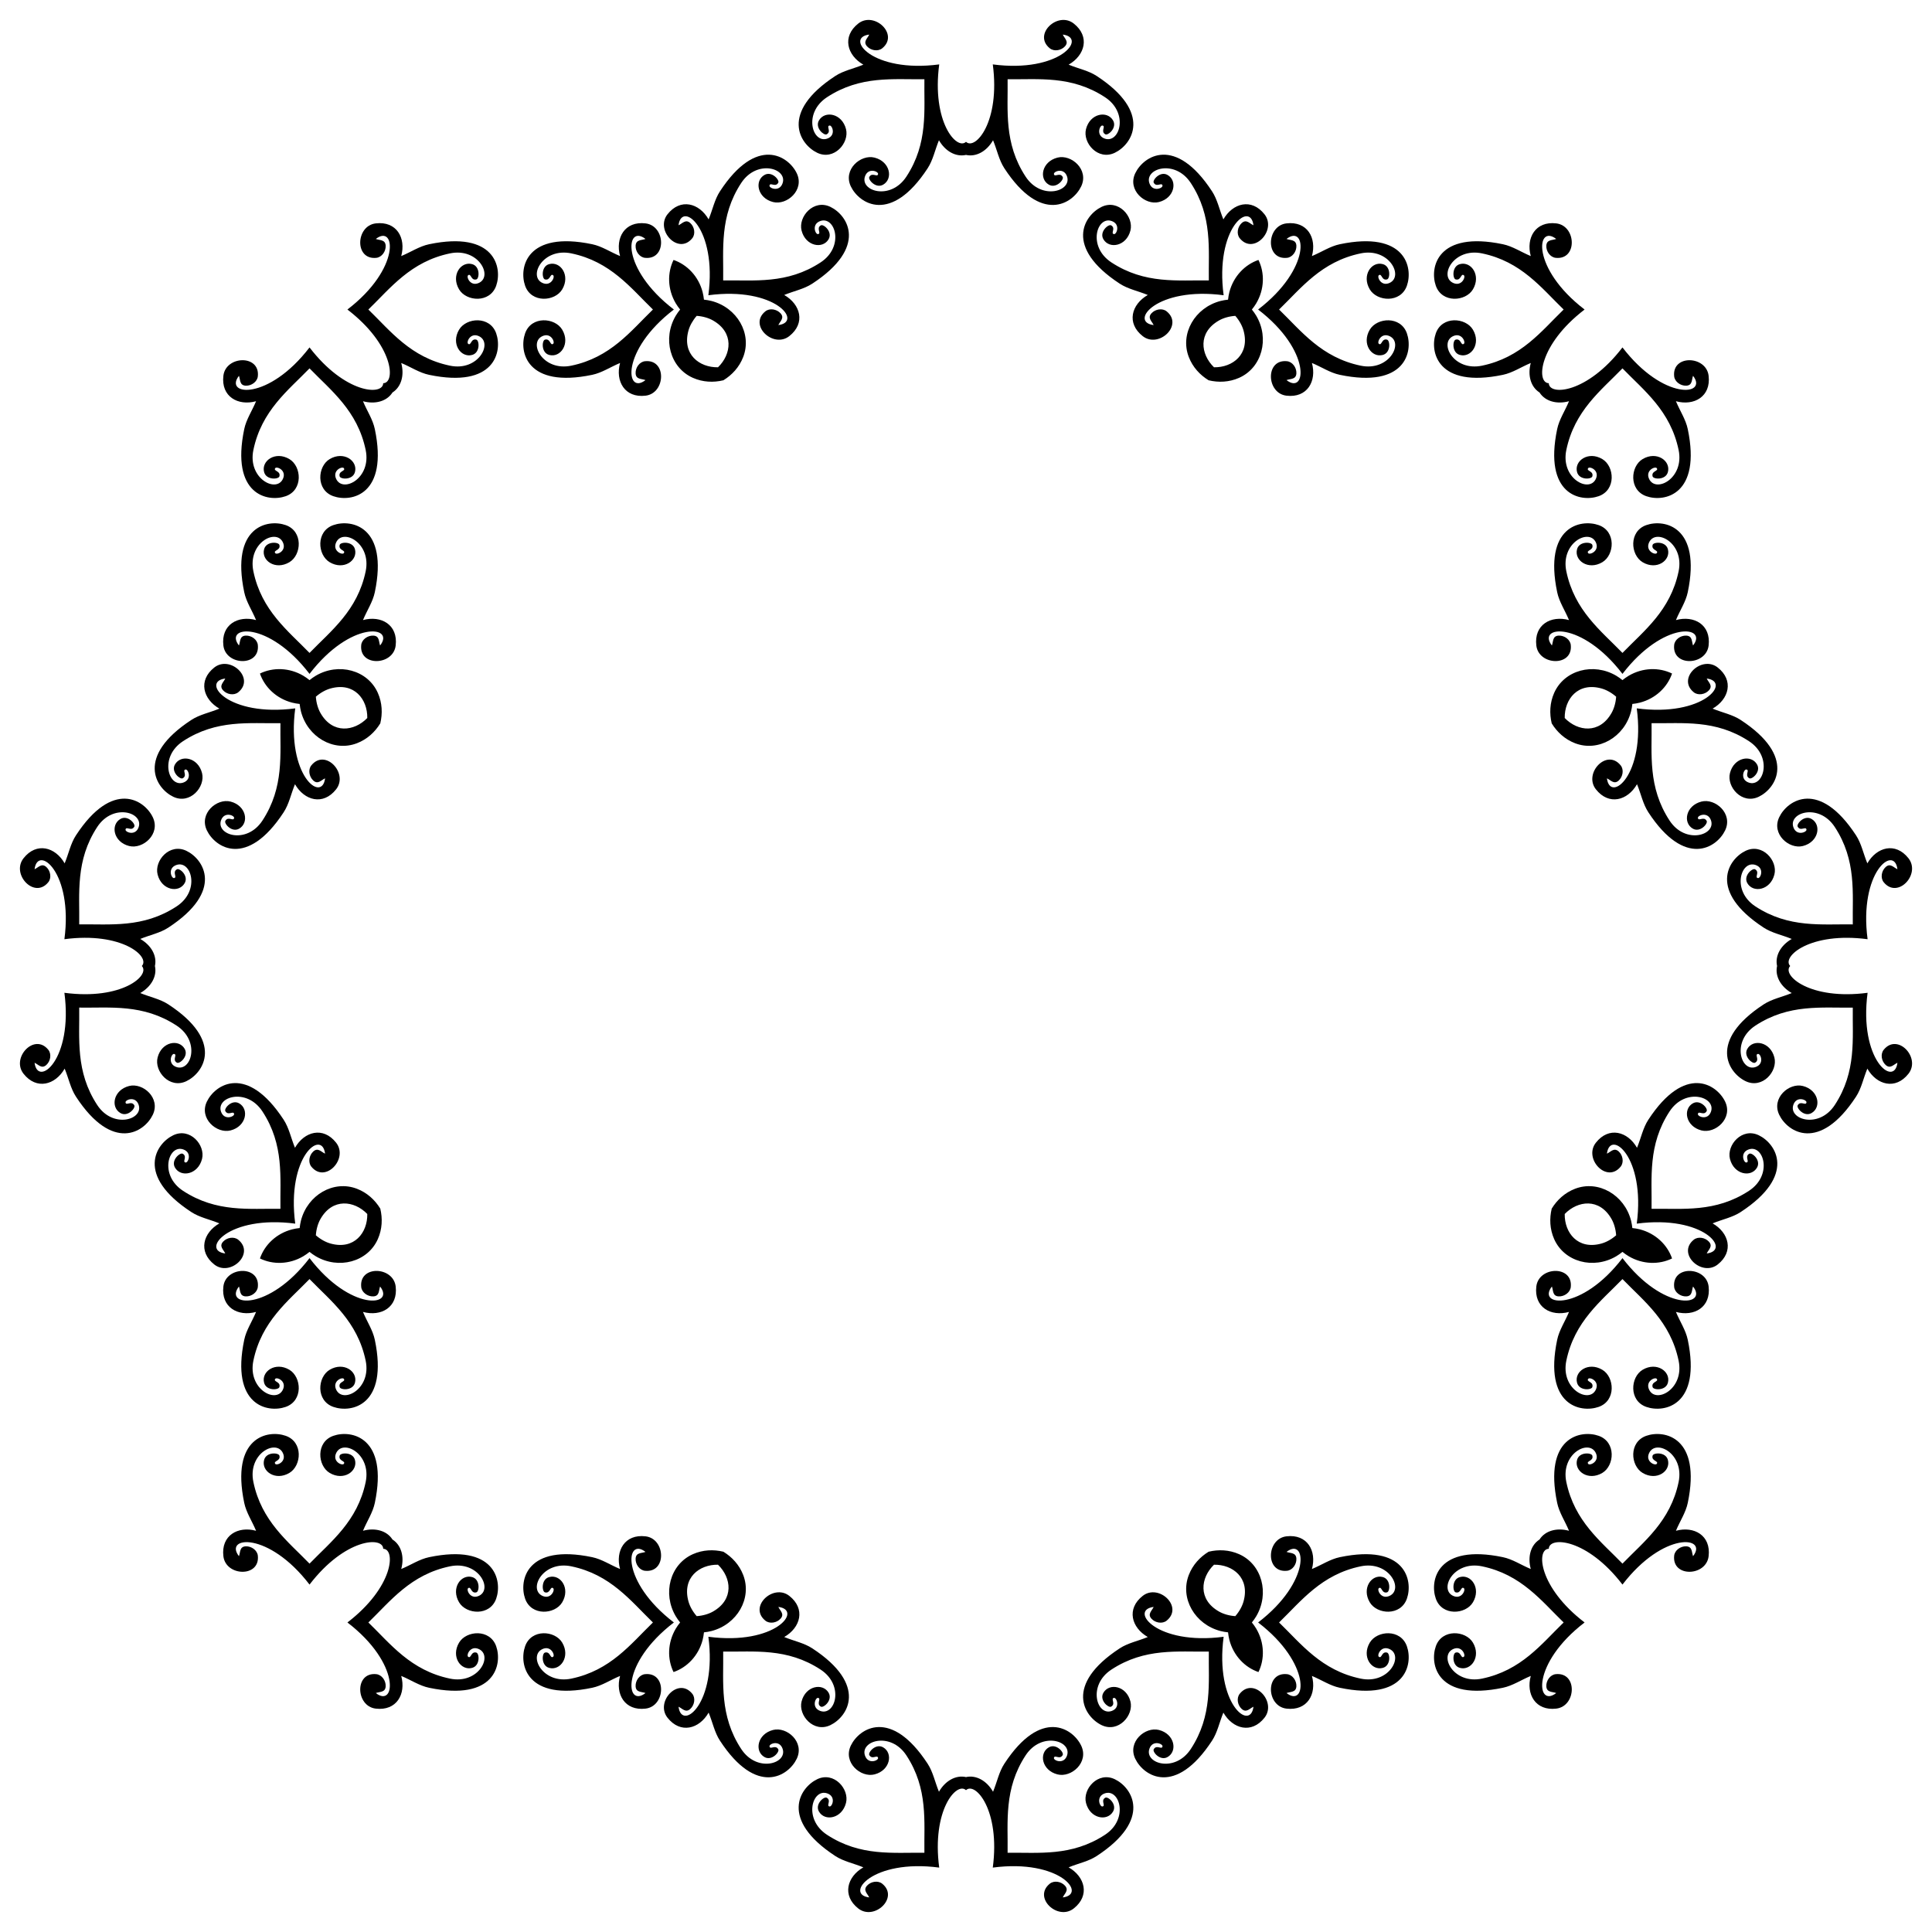
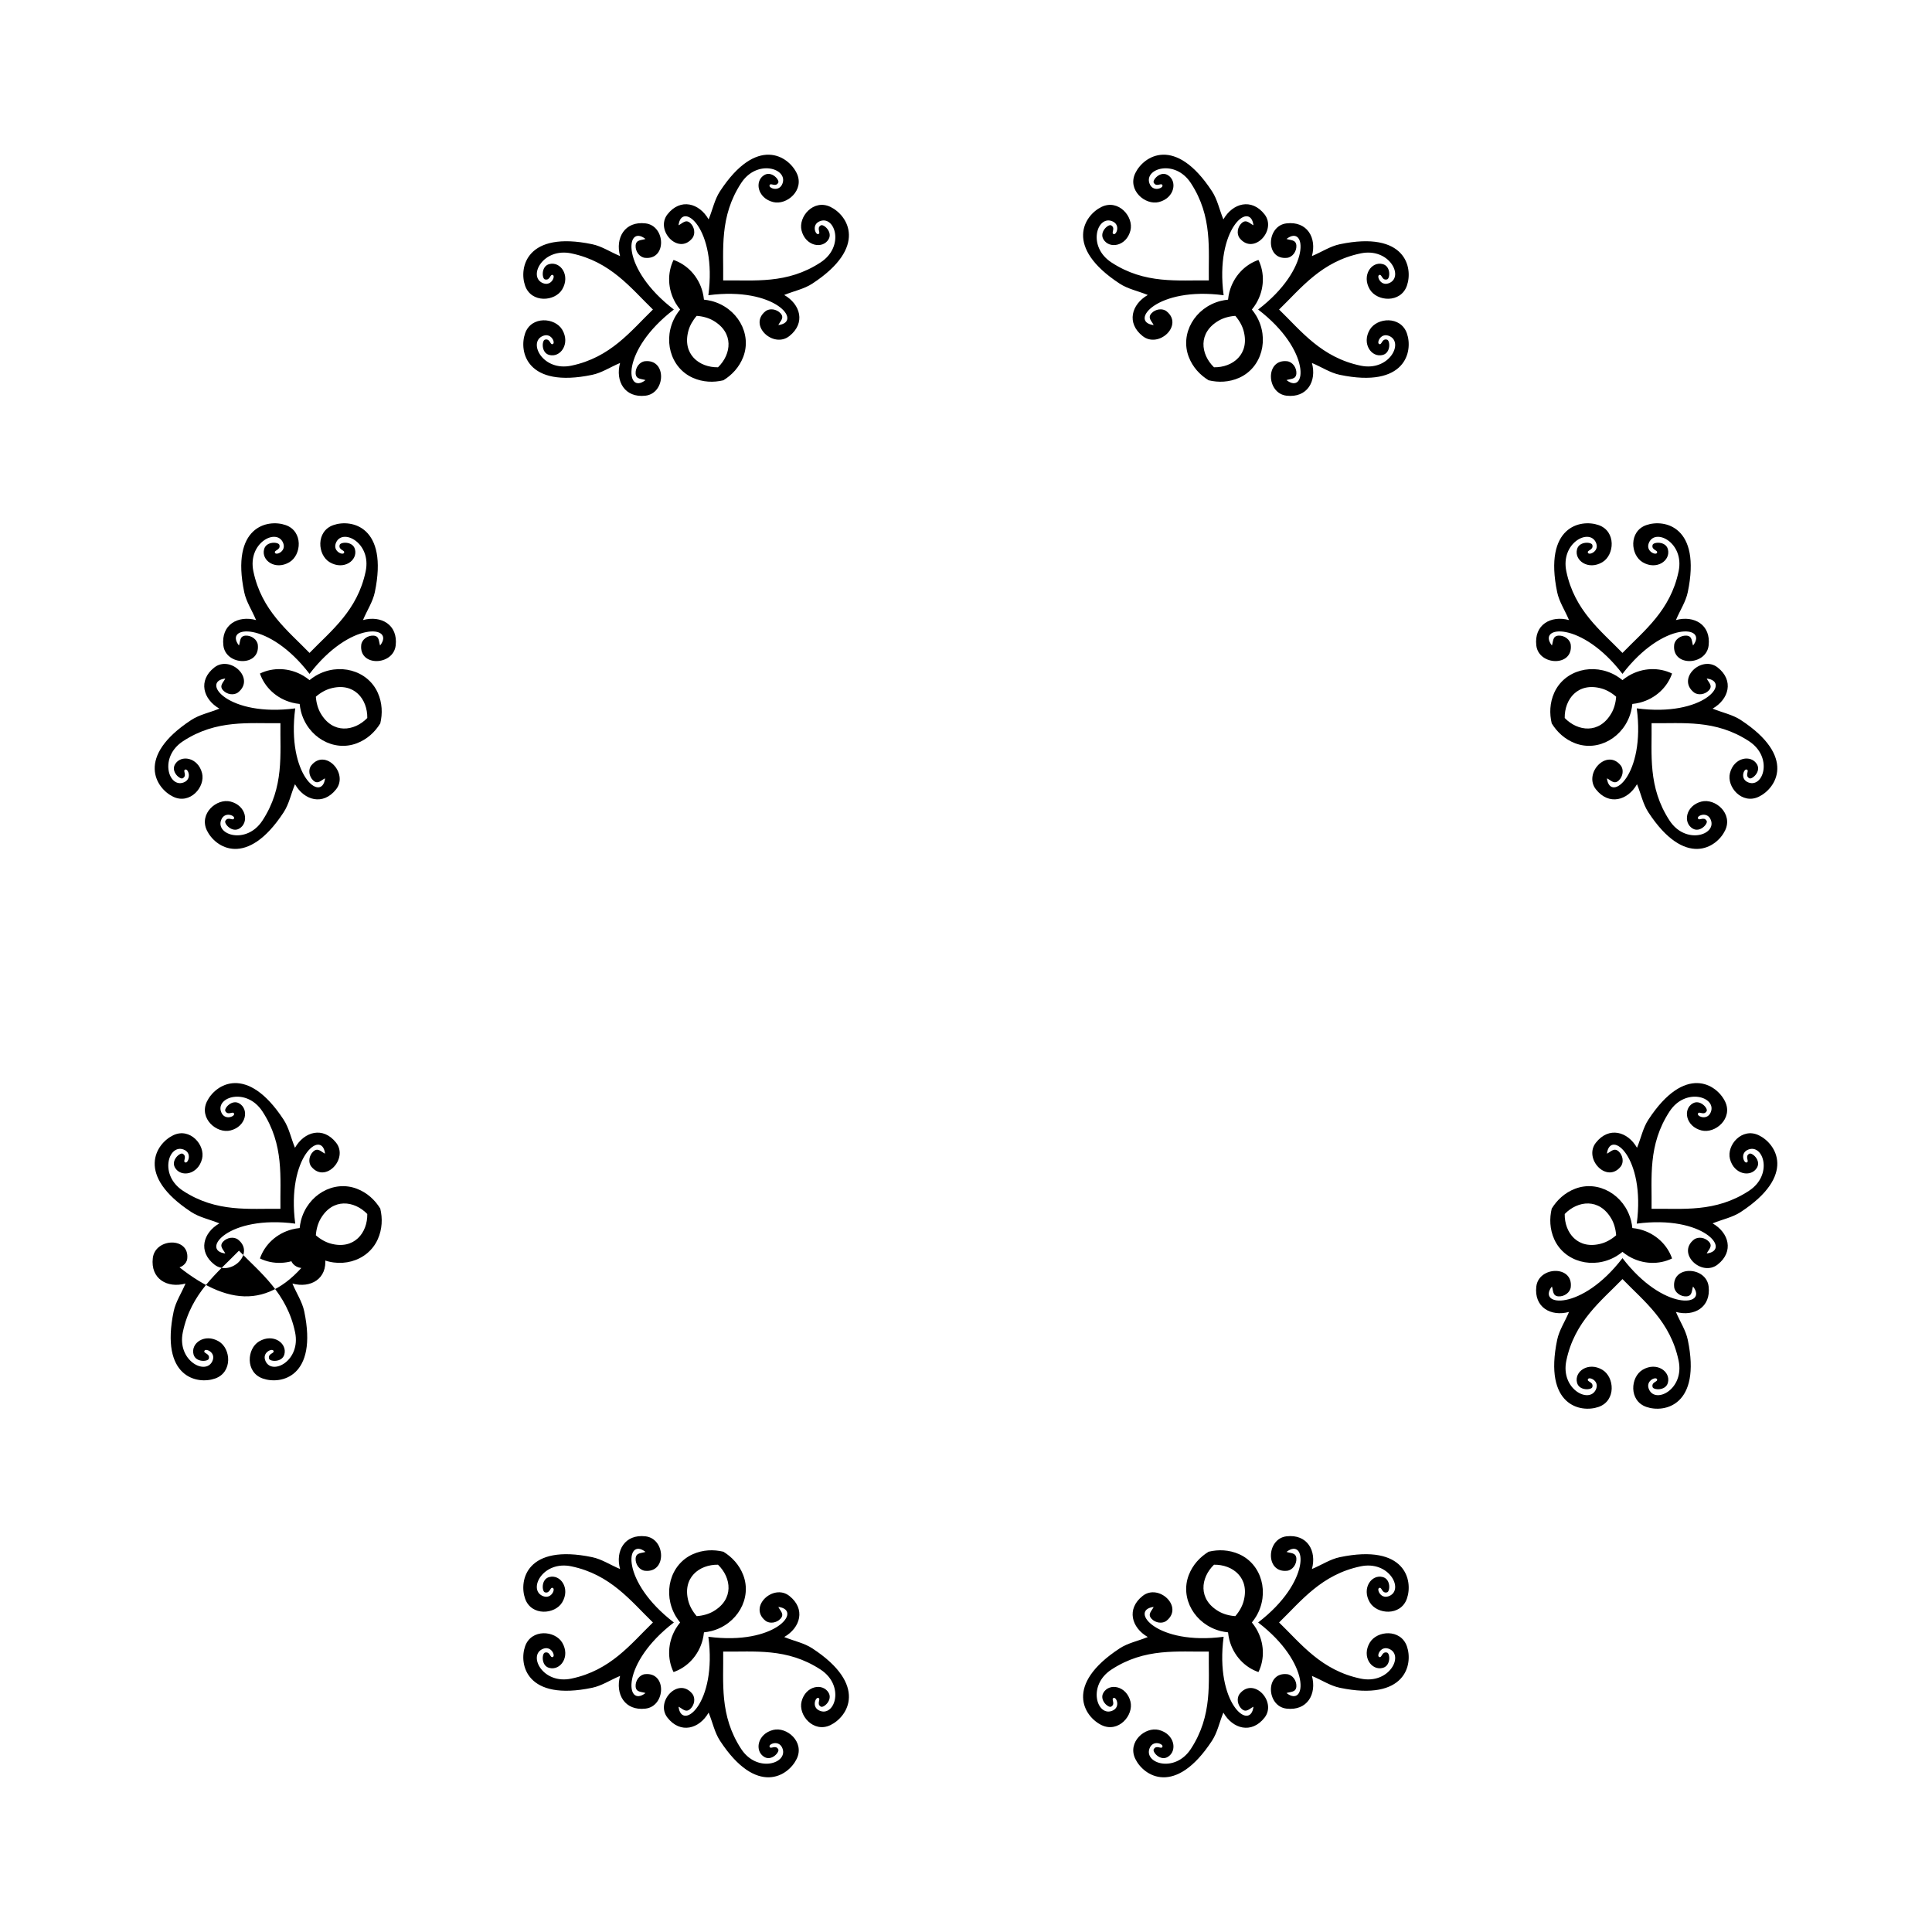
<svg xmlns="http://www.w3.org/2000/svg" version="1.1" id="Layer_1" x="0px" y="0px" viewBox="0 0 1633.698 1633.698" enable-background="new 0 0 1633.698 1633.698" xml:space="preserve">
  <g>
-     <path d="M1502.697,816.849c-1.928-8.613,3.105-17.546,12.403-22.868c-8.298-3.427-16.708-4.983-23.756-9.596   c-47.519-31.101-29.908-57.916-15.272-64.921c14.244-6.817,27.326,8.361,24.358,20.018c-3.411,13.401-18.003,15.884-22.904,7.29   c-3.548-6.221,4.293-12.963,6.574-11.681c4.272,2.399-0.748,6.933,2.446,7.415c2.219,0.336,5.687-8.321-1.913-11.041   c-12.565-4.496-20.781,21.543-0.289,34.975c28.386,18.605,56.251,14.823,82.372,15.231c-0.408-26.121,3.375-53.986-15.231-82.372   c-13.431-20.492-39.471-12.276-34.975,0.289c2.721,7.6,11.377,4.132,11.041,1.913c-0.481-3.194-5.015,1.827-7.415-2.446   c-1.282-2.282,5.459-10.122,11.681-6.574c8.594,4.901,6.111,19.493-7.29,22.904c-11.656,2.968-26.834-10.114-20.018-24.358   c7.005-14.636,33.82-32.247,64.921,15.272c4.613,7.048,6.169,15.458,9.596,23.756c7.917-13.831,23.824-18.225,34.781-4.306   c10.663,13.546-9.236,34.787-20.957,20.239c-2.879-3.574-1.911-9.543,1.633-12.791c3.952-3.622,6.671,0.313,9.983,1.83   c-2.594-21.06-32.742,2.437-25.226,59.171c-48.705-6.453-72.915,14.852-65.468,22.653c-7.446,7.801,16.763,29.106,65.468,22.653   c-7.517,56.735,22.632,80.232,25.226,59.171c-3.312,1.516-6.031,5.451-9.983,1.83c-3.544-3.248-4.511-9.217-1.633-12.791   c11.72-14.548,31.62,6.693,20.957,20.239c-10.957,13.919-26.864,9.525-34.781-4.306c-3.427,8.298-4.983,16.708-9.596,23.756   c-31.101,47.519-57.916,29.908-64.921,15.272c-6.817-14.244,8.361-27.326,20.018-24.358c13.401,3.411,15.884,18.003,7.29,22.904   c-6.221,3.548-12.963-4.293-11.681-6.574c2.399-4.272,6.933,0.748,7.415-2.446c0.336-2.219-8.321-5.687-11.041,1.913   c-4.496,12.565,21.543,20.781,34.975,0.289c18.605-28.386,14.823-56.251,15.231-82.372c-26.121,0.408-53.986-3.375-82.372,15.231   c-20.492,13.431-12.276,39.471,0.289,34.975c7.6-2.721,4.132-11.377,1.913-11.041c-3.194,0.481,1.827,5.015-2.446,7.415   c-2.282,1.282-10.122-5.459-6.574-11.681c4.901-8.594,19.493-6.111,22.904,7.29c2.968,11.656-10.114,26.834-24.358,20.018   c-14.635-7.005-32.247-33.82,15.272-64.921c7.048-4.613,15.458-6.169,23.756-9.596   C1505.802,834.395,1500.768,825.462,1502.697,816.849z M1301.817,1301.817c4.727-7.454,14.602-10.211,24.94-7.4   c-3.444-8.291-8.291-15.338-10.013-23.583c-11.61-55.593,19.805-62.1,35.107-56.705c14.892,5.252,13.41,25.235,3.069,31.378   c-11.888,7.064-23.962-1.498-21.35-11.041c1.891-6.908,12.202-6.131,12.908-3.611c1.325,4.718-5.431,4.374-3.513,6.972   c1.332,1.806,9.905-1.862,6.455-9.16c-5.705-12.064-29.928,0.539-24.935,24.526c6.916,33.228,29.294,50.257,47.476,69.016   c18.182-18.759,40.561-35.788,47.476-69.016c4.993-23.988-19.23-36.59-24.935-24.526c-3.45,7.298,5.123,10.966,6.455,9.16   c1.918-2.599-4.838-2.255-3.513-6.972c0.707-2.52,11.018-3.297,12.908,3.611c2.612,9.543-9.462,18.105-21.35,11.041   c-10.341-6.144-11.823-26.126,3.069-31.378c15.302-5.396,46.717,1.112,35.107,56.705c-1.721,8.245-6.568,15.292-10.013,23.583   c15.378-4.182,29.733,3.959,27.639,21.549c-2.038,17.118-31.129,18.067-29.129-0.507c0.492-4.563,5.397-8.099,10.199-7.89   c5.355,0.234,4.495,4.938,5.765,8.353c13.058-16.726-24.875-21.429-59.678,24.003c-29.876-39.002-62.061-41.056-62.311-30.275   c-10.781,0.251-8.728,32.435,30.275,62.311c-45.433,34.802-40.729,72.736-24.003,59.678c-3.415-1.27-8.119-0.41-8.353-5.765   c-0.209-4.802,3.327-9.707,7.89-10.199c18.575-2,17.626,27.091,0.507,29.129c-17.59,2.094-25.731-12.26-21.549-27.639   c-8.291,3.445-15.338,8.291-23.583,10.013c-55.593,11.61-62.1-19.805-56.705-35.107c5.252-14.892,25.235-13.41,31.378-3.069   c7.064,11.888-1.498,23.962-11.041,21.35c-6.908-1.891-6.131-12.202-3.611-12.908c4.718-1.324,4.374,5.431,6.972,3.513   c1.806-1.332-1.862-9.905-9.16-6.455c-12.064,5.705,0.539,29.928,24.526,24.935c33.228-6.916,50.257-29.294,69.016-47.476   c-18.759-18.182-35.788-40.561-69.016-47.476c-23.988-4.993-36.59,19.23-24.526,24.935c7.298,3.45,10.966-5.123,9.16-6.455   c-2.599-1.918-2.255,4.838-6.972,3.513c-2.52-0.707-3.297-11.018,3.611-12.908c9.543-2.612,18.105,9.462,11.041,21.35   c-6.144,10.341-26.126,11.823-31.378-3.069c-5.396-15.302,1.112-46.717,56.705-35.107c8.245,1.722,15.292,6.568,23.583,10.013   C1291.605,1316.419,1294.363,1306.543,1301.817,1301.817z M816.849,1502.697c8.613-1.928,17.546,3.105,22.868,12.403   c3.427-8.298,4.983-16.708,9.596-23.756c31.101-47.519,57.916-29.908,64.921-15.272c6.816,14.244-8.361,27.326-20.018,24.358   c-13.401-3.411-15.884-18.003-7.29-22.904c6.221-3.548,12.963,4.293,11.681,6.574c-2.399,4.272-6.933-0.748-7.415,2.446   c-0.335,2.219,8.321,5.687,11.041-1.913c4.496-12.565-21.543-20.781-34.975-0.289c-18.605,28.386-14.823,56.251-15.231,82.372   c26.121-0.408,53.986,3.375,82.372-15.231c20.492-13.431,12.276-39.471-0.289-34.975c-7.6,2.721-4.132,11.377-1.913,11.041   c3.194-0.481-1.826-5.015,2.446-7.415c2.282-1.282,10.122,5.459,6.574,11.681c-4.901,8.594-19.493,6.111-22.904-7.29   c-2.968-11.656,10.114-26.834,24.358-20.018c14.636,7.005,32.247,33.82-15.272,64.921c-7.047,4.613-15.458,6.169-23.756,9.596   c13.831,7.917,18.225,23.824,4.306,34.781c-13.546,10.663-34.787-9.236-20.239-20.957c3.574-2.879,9.543-1.911,12.791,1.633   c3.622,3.952-0.313,6.671-1.83,9.983c21.06-2.594-2.437-32.742-59.171-25.226c6.453-48.705-14.852-72.915-22.653-65.468   c-7.801-7.446-29.106,16.763-22.653,65.468c-56.735-7.517-80.232,22.632-59.171,25.226c-1.516-3.312-5.451-6.031-1.83-9.983   c3.248-3.544,9.217-4.511,12.791-1.633c14.548,11.72-6.693,31.62-20.239,20.957c-13.919-10.957-9.525-26.864,4.306-34.781   c-8.298-3.427-16.708-4.983-23.756-9.596c-47.519-31.101-29.908-57.916-15.272-64.921c14.244-6.817,27.326,8.361,24.358,20.018   c-3.411,13.401-18.003,15.884-22.904,7.29c-3.548-6.221,4.293-12.963,6.574-11.681c4.272,2.399-0.748,6.933,2.446,7.415   c2.219,0.336,5.687-8.321-1.913-11.041c-12.565-4.496-20.781,21.543-0.289,34.975c28.386,18.605,56.251,14.823,82.372,15.231   c-0.408-26.121,3.375-53.986-15.231-82.372c-13.431-20.492-39.471-12.276-34.975,0.289c2.721,7.6,11.377,4.132,11.041,1.913   c-0.481-3.194-5.015,1.827-7.415-2.446c-1.282-2.282,5.459-10.122,11.681-6.574c8.594,4.901,6.111,19.493-7.29,22.904   c-11.657,2.968-26.834-10.114-20.018-24.358c7.005-14.635,33.82-32.247,64.921,15.272c4.613,7.048,6.169,15.458,9.596,23.756   C799.303,1505.802,808.236,1500.768,816.849,1502.697z M331.882,1301.817c7.454,4.727,10.211,14.602,7.4,24.94   c8.291-3.444,15.338-8.291,23.583-10.013c55.593-11.61,62.1,19.805,56.705,35.107c-5.252,14.892-25.235,13.41-31.379,3.069   c-7.064-11.888,1.498-23.962,11.041-21.35c6.908,1.891,6.131,12.202,3.611,12.908c-4.718,1.325-4.374-5.431-6.972-3.513   c-1.806,1.332,1.862,9.905,9.16,6.455c12.064-5.705-0.539-29.928-24.527-24.935c-33.228,6.916-50.257,29.294-69.016,47.476   c18.759,18.182,35.788,40.561,69.016,47.476c23.988,4.993,36.591-19.23,24.527-24.935c-7.298-3.45-10.966,5.123-9.16,6.455   c2.599,1.918,2.255-4.838,6.972-3.513c2.52,0.707,3.297,11.018-3.611,12.908c-9.543,2.612-18.105-9.462-11.041-21.35   c6.144-10.341,26.126-11.823,31.379,3.069c5.396,15.302-1.112,46.717-56.705,35.107c-8.245-1.721-15.292-6.568-23.583-10.013   c4.181,15.378-3.959,29.733-21.549,27.639c-17.118-2.038-18.067-31.129,0.507-29.129c4.563,0.492,8.099,5.397,7.89,10.199   c-0.234,5.355-4.938,4.495-8.353,5.765c16.726,13.058,21.429-24.875-24.003-59.678c39.002-29.876,41.056-62.061,30.275-62.311   c-0.251-10.781-32.435-8.728-62.311,30.275c-34.802-45.433-72.736-40.729-59.678-24.003c1.27-3.415,0.41-8.119,5.765-8.353   c4.802-0.209,9.707,3.327,10.199,7.89c2,18.575-27.091,17.626-29.129,0.507c-2.094-17.59,12.26-25.731,27.639-21.549   c-3.445-8.291-8.291-15.338-10.013-23.583c-11.61-55.593,19.805-62.1,35.107-56.705c14.892,5.252,13.41,25.235,3.069,31.378   c-11.888,7.064-23.962-1.498-21.35-11.041c1.891-6.908,12.202-6.131,12.908-3.611c1.325,4.718-5.431,4.374-3.513,6.972   c1.332,1.806,9.905-1.862,6.455-9.16c-5.705-12.064-29.928,0.539-24.935,24.526c6.916,33.228,29.294,50.257,47.476,69.016   c18.182-18.759,40.561-35.788,47.476-69.016c4.993-23.988-19.23-36.59-24.935-24.526c-3.45,7.298,5.123,10.966,6.455,9.16   c1.918-2.599-4.838-2.255-3.513-6.972c0.707-2.52,11.018-3.297,12.908,3.611c2.612,9.543-9.462,18.105-21.35,11.041   c-10.341-6.144-11.823-26.126,3.069-31.378c15.302-5.396,46.717,1.112,35.107,56.705c-1.721,8.245-6.568,15.292-10.013,23.583   C317.279,1291.605,327.155,1294.363,331.882,1301.817z M131.001,816.849c1.928,8.613-3.105,17.546-12.403,22.868   c8.298,3.427,16.708,4.983,23.756,9.596c47.519,31.101,29.908,57.916,15.272,64.921c-14.244,6.816-27.326-8.361-24.358-20.018   c3.411-13.401,18.003-15.884,22.904-7.29c3.548,6.221-4.293,12.963-6.574,11.681c-4.272-2.399,0.748-6.933-2.446-7.415   c-2.219-0.335-5.687,8.321,1.913,11.041c12.565,4.496,20.781-21.543,0.289-34.975c-28.386-18.605-56.251-14.823-82.372-15.231   c0.408,26.121-3.375,53.986,15.231,82.372c13.431,20.492,39.471,12.276,34.975-0.289c-2.721-7.6-11.377-4.132-11.041-1.913   c0.481,3.194,5.015-1.826,7.415,2.446c1.282,2.282-5.459,10.122-11.681,6.574c-8.594-4.901-6.111-19.493,7.29-22.904   c11.657-2.968,26.834,10.114,20.018,24.358c-7.005,14.636-33.82,32.247-64.921-15.272c-4.613-7.047-6.169-15.458-9.596-23.756   c-7.917,13.831-23.824,18.225-34.781,4.306c-10.663-13.546,9.236-34.787,20.956-20.239c2.879,3.574,1.911,9.543-1.633,12.791   c-3.952,3.622-6.671-0.313-9.983-1.83c2.594,21.06,32.742-2.437,25.226-59.171c48.705,6.453,72.915-14.852,65.468-22.653   c7.446-7.801-16.763-29.106-65.468-22.653c7.517-56.735-22.632-80.232-25.226-59.171c3.312-1.516,6.031-5.451,9.983-1.83   c3.544,3.248,4.512,9.217,1.633,12.791c-11.72,14.548-31.62-6.693-20.956-20.239c10.957-13.919,26.864-9.525,34.781,4.306   c3.427-8.298,4.983-16.708,9.596-23.756c31.101-47.519,57.916-29.908,64.921-15.272c6.816,14.244-8.361,27.326-20.018,24.358   c-13.401-3.411-15.884-18.003-7.29-22.904c6.221-3.548,12.963,4.293,11.681,6.574c-2.399,4.272-6.933-0.748-7.415,2.446   c-0.335,2.219,8.321,5.687,11.041-1.913c4.496-12.565-21.543-20.781-34.975-0.289c-18.605,28.386-14.823,56.251-15.231,82.372   c26.121-0.408,53.986,3.375,82.372-15.231c20.492-13.431,12.276-39.471-0.289-34.975c-7.6,2.721-4.132,11.377-1.913,11.041   c3.194-0.481-1.827-5.015,2.446-7.415c2.282-1.282,10.122,5.459,6.574,11.681c-4.901,8.594-19.493,6.111-22.904-7.29   c-2.968-11.657,10.114-26.834,24.358-20.018c14.636,7.005,32.247,33.82-15.272,64.921c-7.048,4.613-15.458,6.169-23.756,9.596   C127.897,799.303,132.93,808.236,131.001,816.849z M331.882,331.882c-4.727,7.454-14.602,10.211-24.94,7.4   c3.445,8.291,8.291,15.338,10.013,23.583c11.61,55.593-19.805,62.1-35.107,56.705c-14.892-5.252-13.41-25.235-3.069-31.379   c11.888-7.064,23.962,1.498,21.35,11.041c-1.891,6.908-12.202,6.131-12.908,3.611c-1.325-4.718,5.431-4.374,3.513-6.972   c-1.332-1.806-9.905,1.862-6.455,9.16c5.705,12.064,29.928-0.539,24.935-24.527c-6.916-33.228-29.294-50.257-47.476-69.016   c-18.182,18.759-40.561,35.788-47.476,69.016c-4.993,23.988,19.23,36.591,24.935,24.527c3.45-7.298-5.123-10.966-6.455-9.16   c-1.918,2.599,4.838,2.255,3.513,6.972c-0.707,2.52-11.018,3.297-12.908-3.611c-2.612-9.543,9.462-18.105,21.35-11.041   c10.341,6.144,11.823,26.126-3.069,31.379c-15.302,5.396-46.717-1.112-35.107-56.705c1.721-8.245,6.568-15.292,10.013-23.583   c-15.378,4.181-29.733-3.959-27.639-21.549c2.038-17.118,31.129-18.067,29.129,0.507c-0.492,4.563-5.397,8.099-10.199,7.89   c-5.355-0.234-4.495-4.938-5.765-8.353c-13.058,16.726,24.875,21.429,59.678-24.003c29.877,39.002,62.061,41.056,62.311,30.275   c10.782-0.251,8.728-32.435-30.275-62.311c45.433-34.802,40.729-72.736,24.003-59.678c3.414,1.27,8.119,0.41,8.353,5.765   c0.209,4.802-3.327,9.707-7.89,10.199c-18.575,2-17.626-27.091-0.507-29.129c17.59-2.094,25.731,12.26,21.549,27.639   c8.291-3.445,15.338-8.291,23.583-10.013c55.593-11.61,62.1,19.805,56.705,35.107c-5.252,14.892-25.235,13.41-31.379,3.069   c-7.064-11.888,1.498-23.962,11.041-21.35c6.908,1.891,6.131,12.202,3.611,12.908c-4.718,1.325-4.374-5.431-6.972-3.513   c-1.806,1.332,1.862,9.905,9.16,6.455c12.064-5.705-0.539-29.928-24.527-24.935c-33.228,6.916-50.257,29.294-69.016,47.476   c18.759,18.182,35.788,40.561,69.016,47.476c23.988,4.993,36.591-19.23,24.527-24.935c-7.298-3.45-10.966,5.123-9.16,6.455   c2.599,1.918,2.255-4.838,6.972-3.513c2.52,0.707,3.297,11.018-3.611,12.908c-9.543,2.612-18.105-9.462-11.041-21.35   c6.144-10.341,26.126-11.823,31.379,3.069c5.396,15.302-1.112,46.717-56.705,35.107c-8.245-1.721-15.292-6.568-23.583-10.013   C342.093,317.279,339.335,327.155,331.882,331.882z M816.849,131.001c-8.613,1.928-17.546-3.105-22.868-12.403   c-3.427,8.298-4.983,16.708-9.596,23.756c-31.101,47.519-57.916,29.908-64.921,15.272c-6.817-14.244,8.361-27.326,20.018-24.358   c13.401,3.411,15.884,18.003,7.29,22.904c-6.221,3.548-12.963-4.293-11.681-6.574c2.399-4.272,6.933,0.748,7.415-2.446   c0.336-2.219-8.321-5.687-11.041,1.913c-4.496,12.565,21.543,20.781,34.975,0.289c18.605-28.386,14.823-56.251,15.231-82.372   c-26.121,0.408-53.986-3.375-82.372,15.231c-20.492,13.431-12.276,39.471,0.289,34.975c7.6-2.721,4.132-11.377,1.913-11.041   c-3.194,0.481,1.827,5.015-2.446,7.415c-2.282,1.282-10.122-5.459-6.574-11.681c4.901-8.594,19.493-6.111,22.904,7.29   c2.968,11.657-10.114,26.834-24.358,20.018c-14.636-7.005-32.247-33.82,15.272-64.921c7.048-4.613,15.458-6.169,23.756-9.596   c-13.831-7.917-18.225-23.824-4.306-34.781c13.546-10.663,34.787,9.236,20.239,20.956c-3.574,2.879-9.543,1.911-12.791-1.633   c-3.622-3.952,0.313-6.671,1.83-9.983c-21.06,2.594,2.437,32.742,59.171,25.226c-6.453,48.705,14.852,72.915,22.653,65.468   c7.801,7.446,29.106-16.763,22.653-65.468c56.735,7.517,80.232-22.632,59.171-25.226c1.516,3.312,5.451,6.031,1.83,9.983   c-3.248,3.544-9.217,4.512-12.791,1.633c-14.548-11.72,6.693-31.62,20.239-20.956c13.919,10.957,9.525,26.864-4.306,34.781   c8.298,3.427,16.708,4.983,23.756,9.596c47.519,31.101,29.908,57.916,15.272,64.921c-14.244,6.816-27.326-8.361-24.358-20.018   c3.411-13.401,18.003-15.884,22.904-7.29c3.548,6.221-4.293,12.963-6.574,11.681c-4.272-2.399,0.748-6.933-2.446-7.415   c-2.219-0.335-5.687,8.321,1.913,11.041c12.565,4.496,20.781-21.543,0.289-34.975c-28.386-18.605-56.251-14.823-82.372-15.231   c0.408,26.121-3.375,53.986,15.231,82.372c13.431,20.492,39.471,12.276,34.975-0.289c-2.721-7.6-11.377-4.132-11.041-1.913   c0.481,3.194,5.015-1.827,7.415,2.446c1.282,2.282-5.459,10.122-11.681,6.574c-8.594-4.901-6.111-19.493,7.29-22.904   c11.656-2.968,26.834,10.114,20.018,24.358c-7.005,14.636-33.82,32.247-64.921-15.272c-4.613-7.048-6.169-15.458-9.596-23.756   C834.395,127.897,825.462,132.93,816.849,131.001z M1301.817,331.882c-7.454-4.727-10.211-14.602-7.4-24.94   c-8.291,3.445-15.338,8.291-23.583,10.013c-55.593,11.61-62.1-19.805-56.705-35.107c5.252-14.892,25.235-13.41,31.378-3.069   c7.064,11.888-1.498,23.962-11.041,21.35c-6.908-1.891-6.131-12.202-3.611-12.908c4.718-1.325,4.374,5.431,6.972,3.513   c1.806-1.332-1.862-9.905-9.16-6.455c-12.064,5.705,0.539,29.928,24.526,24.935c33.228-6.916,50.257-29.294,69.016-47.476   c-18.759-18.182-35.788-40.561-69.016-47.476c-23.988-4.993-36.59,19.23-24.526,24.935c7.298,3.45,10.966-5.123,9.16-6.455   c-2.599-1.918-2.255,4.838-6.972,3.513c-2.52-0.707-3.297-11.018,3.611-12.908c9.543-2.612,18.105,9.462,11.041,21.35   c-6.144,10.341-26.126,11.823-31.378-3.069c-5.396-15.302,1.112-46.717,56.705-35.107c8.245,1.721,15.292,6.568,23.583,10.013   c-4.182-15.378,3.959-29.733,21.549-27.639c17.118,2.038,18.067,31.129-0.507,29.129c-4.563-0.492-8.099-5.397-7.89-10.199   c0.234-5.355,4.938-4.495,8.353-5.765c-16.726-13.058-21.429,24.875,24.003,59.678c-39.002,29.877-41.056,62.061-30.275,62.311   c0.251,10.782,32.435,8.728,62.311-30.275c34.802,45.433,72.736,40.729,59.678,24.003c-1.27,3.414-0.41,8.119-5.765,8.353   c-4.802,0.209-9.707-3.327-10.199-7.89c-2-18.575,27.091-17.626,29.129-0.507c2.094,17.59-12.26,25.731-27.639,21.549   c3.445,8.291,8.291,15.338,10.013,23.583c11.61,55.593-19.805,62.1-35.107,56.705c-14.892-5.252-13.41-25.235-3.069-31.379   c11.888-7.064,23.962,1.498,21.35,11.041c-1.891,6.908-12.202,6.131-12.908,3.611c-1.324-4.718,5.431-4.374,3.513-6.972   c-1.332-1.806-9.905,1.862-6.455,9.16c5.705,12.064,29.928-0.539,24.935-24.527c-6.916-33.228-29.294-50.257-47.476-69.016   c-18.182,18.759-40.561,35.788-47.476,69.016c-4.993,23.988,19.23,36.591,24.935,24.527c3.45-7.298-5.123-10.966-6.455-9.16   c-1.918,2.599,4.838,2.255,3.513,6.972c-0.707,2.52-11.018,3.297-12.908-3.611c-2.612-9.543,9.462-18.105,21.35-11.041   c10.341,6.144,11.823,26.126-3.069,31.379c-15.302,5.396-46.717-1.112-35.107-56.705c1.722-8.245,6.568-15.292,10.013-23.583   C1316.419,342.093,1306.543,339.335,1301.817,331.882z" />
-     <path d="M1087.87,202.059c3.414,1.27,8.119,0.41,8.353,5.765c0.209,4.802-3.327,9.707-7.89,10.199   c-18.575,2-17.626-27.091-0.507-29.129c17.59-2.094,25.731,12.26,21.549,27.639c8.291-3.445,15.338-8.291,23.583-10.013   c55.593-11.61,62.1,19.805,56.705,35.107c-5.252,14.892-25.235,13.41-31.379,3.069c-7.064-11.888,1.498-23.962,11.041-21.35   c6.908,1.891,6.131,12.202,3.611,12.908c-4.718,1.325-4.374-5.431-6.972-3.513c-1.806,1.332,1.862,9.905,9.16,6.455   c12.064-5.705-0.539-29.928-24.526-24.935c-33.228,6.916-50.257,29.294-69.016,47.476c18.759,18.182,35.788,40.561,69.016,47.476   c23.988,4.993,36.591-19.23,24.526-24.935c-7.298-3.45-10.966,5.123-9.16,6.455c2.599,1.918,2.255-4.838,6.972-3.513   c2.52,0.707,3.297,11.018-3.611,12.908c-9.543,2.612-18.105-9.462-11.041-21.35c6.144-10.341,26.126-11.823,31.379,3.069   c5.396,15.302-1.112,46.717-56.705,35.107c-8.245-1.721-15.292-6.568-23.583-10.013c4.181,15.378-3.959,29.733-21.549,27.639   c-17.118-2.038-18.067-31.129,0.507-29.129c4.563,0.492,8.099,5.397,7.89,10.199c-0.234,5.355-4.938,4.495-8.353,5.765   c16.726,13.058,21.429-24.875-24.003-59.678C1109.299,226.935,1104.595,189.001,1087.87,202.059z M573.768,190.487   c3.312-1.516,6.031-5.451,9.983-1.83c3.544,3.248,4.512,9.217,1.633,12.791c-11.72,14.548-31.62-6.693-20.956-20.239   c10.957-13.919,26.864-9.525,34.781,4.306c3.427-8.298,4.983-16.708,9.596-23.756c31.101-47.519,57.916-29.908,64.921-15.272   c6.816,14.244-8.361,27.326-20.018,24.358c-13.401-3.411-15.884-18.003-7.29-22.904c6.221-3.548,12.963,4.293,11.681,6.574   c-2.399,4.272-6.933-0.748-7.415,2.446c-0.336,2.219,8.321,5.687,11.041-1.913c4.496-12.565-21.543-20.781-34.975-0.289   c-18.605,28.386-14.823,56.251-15.231,82.372c26.121-0.408,53.986,3.375,82.372-15.231c20.492-13.431,12.276-39.471-0.289-34.975   c-7.6,2.721-4.131,11.377-1.913,11.041c3.194-0.481-1.827-5.015,2.446-7.415c2.282-1.282,10.122,5.459,6.574,11.681   c-4.901,8.594-19.493,6.111-22.904-7.29c-2.968-11.657,10.114-26.834,24.358-20.018c14.636,7.005,32.247,33.82-15.272,64.921   c-7.048,4.613-15.458,6.169-23.756,9.596c13.831,7.917,18.225,23.824,4.306,34.781c-13.546,10.663-34.787-9.236-20.239-20.956   c3.574-2.879,9.543-1.911,12.791,1.633c3.622,3.952-0.313,6.671-1.83,9.983c21.06-2.594-2.437-32.742-59.172-25.226   C606.51,192.924,576.361,169.427,573.768,190.487z M202.059,545.829c1.27-3.414,0.41-8.119,5.765-8.353   c4.802-0.209,9.707,3.327,10.199,7.89c2,18.575-27.091,17.626-29.129,0.508c-2.094-17.59,12.26-25.731,27.639-21.549   c-3.445-8.291-8.291-15.338-10.013-23.583c-11.61-55.593,19.805-62.1,35.107-56.705c14.892,5.252,13.41,25.235,3.069,31.378   c-11.888,7.064-23.962-1.498-21.35-11.041c1.891-6.908,12.202-6.131,12.908-3.611c1.325,4.718-5.431,4.374-3.513,6.972   c1.332,1.806,9.905-1.862,6.455-9.16c-5.705-12.064-29.928,0.539-24.935,24.526c6.916,33.228,29.294,50.257,47.476,69.016   c18.182-18.759,40.561-35.788,47.476-69.016c4.993-23.988-19.23-36.591-24.935-24.526c-3.45,7.298,5.123,10.966,6.455,9.16   c1.918-2.599-4.838-2.255-3.513-6.972c0.707-2.52,11.018-3.297,12.908,3.611c2.612,9.543-9.462,18.105-21.35,11.041   c-10.341-6.144-11.823-26.126,3.069-31.378c15.302-5.396,46.717,1.112,35.107,56.705c-1.721,8.245-6.568,15.292-10.013,23.583   c15.378-4.181,29.733,3.959,27.639,21.549c-2.038,17.118-31.129,18.067-29.129-0.508c0.492-4.563,5.397-8.099,10.199-7.89   c5.355,0.234,4.495,4.938,5.765,8.353c13.058-16.726-24.875-21.429-59.678,24.003C226.935,524.399,189.001,529.103,202.059,545.829   z M190.487,1059.931c-1.516-3.312-5.451-6.031-1.83-9.983c3.248-3.543,9.217-4.511,12.791-1.633   c14.548,11.72-6.693,31.62-20.239,20.956c-13.919-10.957-9.525-26.864,4.306-34.781c-8.298-3.427-16.708-4.983-23.756-9.596   c-47.519-31.101-29.908-57.916-15.272-64.921c14.244-6.817,27.326,8.361,24.358,20.018c-3.411,13.401-18.003,15.884-22.904,7.29   c-3.548-6.221,4.293-12.963,6.574-11.681c4.272,2.399-0.748,6.933,2.446,7.415c2.219,0.336,5.687-8.321-1.913-11.041   c-12.565-4.496-20.781,21.543-0.289,34.975c28.386,18.605,56.251,14.823,82.372,15.231c-0.408-26.121,3.375-53.986-15.231-82.372   c-13.431-20.492-39.471-12.276-34.975,0.289c2.721,7.6,11.377,4.132,11.041,1.913c-0.481-3.194-5.015,1.827-7.415-2.446   c-1.282-2.282,5.459-10.122,11.681-6.574c8.594,4.901,6.111,19.493-7.29,22.904c-11.657,2.968-26.834-10.114-20.018-24.358   c7.005-14.635,33.82-32.247,64.921,15.272c4.613,7.048,6.169,15.458,9.596,23.756c7.917-13.831,23.824-18.225,34.781-4.306   c10.663,13.546-9.236,34.787-20.956,20.239c-2.879-3.574-1.911-9.543,1.633-12.791c3.952-3.622,6.671,0.313,9.983,1.83   c-2.594-21.06-32.742,2.437-25.226,59.171C192.924,1027.188,169.427,1057.337,190.487,1059.931z M545.829,1431.639   c-3.414-1.27-8.119-0.41-8.353-5.765c-0.209-4.802,3.327-9.707,7.89-10.199c18.575-2,17.626,27.091,0.508,29.129   c-17.59,2.094-25.731-12.26-21.549-27.639c-8.291,3.445-15.338,8.291-23.583,10.013c-55.593,11.61-62.1-19.805-56.705-35.107   c5.252-14.892,25.235-13.41,31.378-3.069c7.064,11.888-1.498,23.962-11.041,21.35c-6.908-1.891-6.131-12.202-3.611-12.908   c4.718-1.324,4.374,5.431,6.972,3.513c1.806-1.332-1.862-9.905-9.16-6.455c-12.064,5.705,0.539,29.928,24.526,24.935   c33.228-6.916,50.257-29.294,69.016-47.476c-18.759-18.182-35.788-40.561-69.016-47.476c-23.988-4.993-36.591,19.23-24.526,24.935   c7.298,3.45,10.966-5.123,9.16-6.455c-2.599-1.918-2.255,4.838-6.972,3.513c-2.52-0.707-3.297-11.018,3.611-12.908   c9.543-2.612,18.105,9.462,11.041,21.35c-6.144,10.341-26.126,11.823-31.378-3.069c-5.396-15.302,1.112-46.717,56.705-35.107   c8.245,1.722,15.292,6.568,23.583,10.013c-4.181-15.378,3.959-29.733,21.549-27.639c17.118,2.038,18.067,31.129-0.508,29.129   c-4.563-0.492-8.099-5.397-7.89-10.199c0.234-5.355,4.938-4.495,8.353-5.765c-16.726-13.058-21.429,24.875,24.003,59.678   C524.399,1406.763,529.103,1444.697,545.829,1431.639z M1059.931,1443.211c-3.312,1.516-6.031,5.451-9.983,1.83   c-3.543-3.248-4.511-9.217-1.633-12.791c11.72-14.548,31.62,6.693,20.956,20.239c-10.957,13.919-26.864,9.525-34.781-4.306   c-3.427,8.298-4.983,16.708-9.596,23.756c-31.101,47.519-57.916,29.908-64.921,15.272c-6.817-14.244,8.361-27.326,20.018-24.358   c13.401,3.411,15.884,18.003,7.29,22.904c-6.221,3.548-12.963-4.293-11.681-6.574c2.399-4.272,6.933,0.748,7.415-2.446   c0.336-2.219-8.321-5.687-11.041,1.913c-4.496,12.565,21.543,20.781,34.975,0.289c18.605-28.386,14.823-56.251,15.231-82.372   c-26.121,0.408-53.986-3.375-82.372,15.231c-20.492,13.431-12.276,39.471,0.289,34.975c7.6-2.721,4.132-11.377,1.913-11.041   c-3.194,0.481,1.827,5.015-2.446,7.415c-2.282,1.282-10.122-5.459-6.574-11.681c4.901-8.594,19.493-6.111,22.904,7.29   c2.968,11.656-10.114,26.834-24.358,20.018c-14.635-7.005-32.247-33.82,15.272-64.921c7.048-4.613,15.458-6.169,23.756-9.596   c-13.831-7.917-18.225-23.824-4.306-34.781c13.546-10.663,34.787,9.236,20.239,20.956c-3.574,2.879-9.543,1.911-12.791-1.633   c-3.622-3.952,0.313-6.671,1.83-9.983c-21.06,2.594,2.437,32.742,59.171,25.226   C1027.188,1440.775,1057.337,1464.272,1059.931,1443.211z M1431.639,1087.87c-1.27,3.414-0.41,8.119-5.765,8.353   c-4.802,0.209-9.707-3.327-10.199-7.89c-2-18.575,27.091-17.626,29.129-0.507c2.094,17.59-12.26,25.731-27.639,21.549   c3.445,8.291,8.291,15.338,10.013,23.583c11.61,55.593-19.805,62.1-35.107,56.705c-14.892-5.252-13.41-25.235-3.069-31.379   c11.888-7.064,23.962,1.498,21.35,11.041c-1.891,6.908-12.202,6.131-12.908,3.611c-1.324-4.718,5.431-4.374,3.513-6.972   c-1.332-1.806-9.905,1.862-6.455,9.16c5.705,12.064,29.928-0.539,24.935-24.526c-6.916-33.228-29.294-50.257-47.476-69.016   c-18.182,18.759-40.561,35.788-47.476,69.016c-4.993,23.988,19.23,36.591,24.935,24.526c3.45-7.298-5.123-10.966-6.455-9.16   c-1.918,2.599,4.838,2.255,3.513,6.972c-0.707,2.52-11.018,3.297-12.908-3.611c-2.612-9.543,9.462-18.105,21.35-11.041   c10.341,6.144,11.823,26.126-3.069,31.379c-15.302,5.396-46.717-1.112-35.107-56.705c1.722-8.245,6.568-15.292,10.013-23.583   c-15.378,4.181-29.733-3.959-27.639-21.549c2.038-17.118,31.129-18.067,29.129,0.507c-0.492,4.563-5.397,8.099-10.199,7.89   c-5.355-0.234-4.495-4.938-5.765-8.353c-13.058,16.726,24.875,21.429,59.678-24.003   C1406.763,1109.299,1444.697,1104.595,1431.639,1087.87z M1443.211,573.768c1.516,3.312,5.451,6.031,1.83,9.983   c-3.248,3.544-9.217,4.512-12.791,1.633c-14.548-11.72,6.693-31.62,20.239-20.956c13.919,10.957,9.525,26.864-4.306,34.781   c8.298,3.427,16.708,4.983,23.756,9.596c47.519,31.101,29.908,57.916,15.272,64.921c-14.244,6.816-27.326-8.361-24.358-20.018   c3.411-13.401,18.003-15.884,22.904-7.29c3.548,6.221-4.293,12.963-6.574,11.681c-4.272-2.399,0.748-6.933-2.446-7.415   c-2.219-0.336-5.687,8.321,1.913,11.041c12.565,4.496,20.781-21.543,0.289-34.975c-28.386-18.605-56.251-14.823-82.372-15.231   c0.408,26.121-3.375,53.986,15.231,82.372c13.431,20.492,39.471,12.276,34.975-0.289c-2.721-7.6-11.377-4.131-11.041-1.913   c0.481,3.194,5.015-1.827,7.415,2.446c1.282,2.282-5.459,10.122-11.681,6.574c-8.594-4.901-6.111-19.493,7.29-22.904   c11.656-2.968,26.834,10.114,20.018,24.358c-7.005,14.636-33.82,32.247-64.921-15.272c-4.613-7.048-6.169-15.458-9.596-23.756   c-7.917,13.831-23.824,18.225-34.781,4.306c-10.663-13.546,9.236-34.787,20.956-20.239c2.879,3.574,1.911,9.543-1.633,12.791   c-3.952,3.622-6.671-0.313-9.983-1.83c2.594,21.06,32.742-2.437,25.226-59.172C1440.775,606.51,1464.272,576.361,1443.211,573.768z    M1371.961,569.832c-34.802-45.433-72.736-40.729-59.678-24.003c1.27-3.414,0.41-8.119,5.765-8.353   c4.802-0.209,9.707,3.327,10.199,7.89c2,18.575-27.091,17.626-29.129,0.508c-2.094-17.59,12.26-25.731,27.639-21.549   c-3.444-8.291-8.291-15.338-10.013-23.583c-11.61-55.593,19.805-62.1,35.107-56.705c14.892,5.252,13.41,25.235,3.069,31.378   c-11.888,7.064-23.962-1.498-21.35-11.041c1.891-6.908,12.202-6.131,12.908-3.611c1.325,4.718-5.431,4.374-3.513,6.972   c1.332,1.806,9.905-1.862,6.455-9.16c-5.705-12.064-29.928,0.539-24.935,24.526c6.916,33.228,29.294,50.257,47.476,69.016   c18.182-18.759,40.561-35.788,47.476-69.016c4.993-23.988-19.23-36.591-24.935-24.526c-3.45,7.298,5.123,10.966,6.455,9.16   c1.918-2.599-4.838-2.255-3.513-6.972c0.707-2.52,11.018-3.297,12.908,3.611c2.612,9.543-9.462,18.105-21.35,11.041   c-10.341-6.144-11.823-26.126,3.069-31.378c15.302-5.396,46.717,1.112,35.107,56.705c-1.721,8.245-6.568,15.292-10.013,23.583   c15.378-4.181,29.733,3.959,27.639,21.549c-2.038,17.118-31.129,18.067-29.129-0.508c0.492-4.563,5.397-8.099,10.199-7.89   c5.355,0.234,4.495,4.938,5.765,8.353C1444.697,529.103,1406.763,524.399,1371.961,569.832z M1034.705,249.658   c-56.735-7.517-80.232,22.632-59.171,25.226c-1.516-3.312-5.451-6.031-1.83-9.983c3.248-3.544,9.217-4.512,12.791-1.633   c14.548,11.72-6.693,31.62-20.239,20.956c-13.919-10.957-9.525-26.864,4.306-34.781c-8.298-3.427-16.708-4.983-23.756-9.596   c-47.519-31.101-29.908-57.916-15.272-64.921c14.244-6.816,27.326,8.361,24.358,20.018c-3.411,13.401-18.003,15.884-22.904,7.29   c-3.548-6.221,4.293-12.963,6.574-11.681c4.272,2.399-0.748,6.933,2.446,7.415c2.219,0.335,5.687-8.321-1.913-11.041   c-12.565-4.496-20.781,21.543-0.289,34.975c28.386,18.605,56.251,14.823,82.372,15.231c-0.408-26.121,3.375-53.986-15.231-82.372   c-13.431-20.492-39.471-12.276-34.975,0.289c2.721,7.6,11.377,4.132,11.041,1.913c-0.481-3.194-5.015,1.827-7.415-2.446   c-1.282-2.282,5.459-10.122,11.681-6.574c8.594,4.901,6.111,19.493-7.29,22.904c-11.657,2.968-26.834-10.114-20.018-24.358   c7.005-14.636,33.82-32.247,64.921,15.272c4.613,7.048,6.169,15.458,9.596,23.756c7.917-13.831,23.824-18.225,34.781-4.306   c10.663,13.546-9.236,34.787-20.956,20.239c-2.879-3.574-1.911-9.543,1.633-12.791c3.952-3.622,6.671,0.313,9.983,1.83   C1057.337,169.427,1027.188,192.924,1034.705,249.658z M569.832,261.737c-45.433,34.802-40.729,72.736-24.003,59.678   c-3.414-1.27-8.119-0.41-8.353-5.765c-0.209-4.802,3.327-9.707,7.89-10.199c18.575-2,17.626,27.091,0.508,29.129   c-17.59,2.094-25.731-12.26-21.549-27.639c-8.291,3.445-15.338,8.291-23.583,10.013c-55.593,11.61-62.1-19.805-56.705-35.107   c5.252-14.892,25.235-13.41,31.378-3.069c7.064,11.888-1.498,23.962-11.041,21.35c-6.908-1.891-6.131-12.202-3.611-12.908   c4.718-1.325,4.374,5.431,6.972,3.513c1.806-1.332-1.862-9.905-9.16-6.455c-12.064,5.705,0.539,29.928,24.526,24.935   c33.228-6.916,50.257-29.294,69.016-47.476c-18.759-18.182-35.788-40.561-69.016-47.476c-23.988-4.993-36.591,19.23-24.526,24.935   c7.298,3.45,10.966-5.123,9.16-6.455c-2.599-1.918-2.255,4.838-6.972,3.513c-2.52-0.707-3.297-11.018,3.611-12.908   c9.543-2.612,18.105,9.462,11.041,21.35c-6.144,10.341-26.126,11.823-31.378-3.069c-5.396-15.302,1.112-46.717,56.705-35.107   c8.245,1.721,15.292,6.568,23.583,10.013c-4.181-15.378,3.959-29.733,21.549-27.639c17.118,2.038,18.067,31.129-0.508,29.129   c-4.563-0.492-8.099-5.397-7.89-10.199c0.234-5.355,4.938-4.495,8.353-5.765C529.103,189.001,524.399,226.935,569.832,261.737z    M249.658,598.993c-7.517,56.735,22.632,80.232,25.226,59.172c-3.312,1.516-6.031,5.451-9.983,1.83   c-3.544-3.248-4.512-9.217-1.633-12.791c11.72-14.548,31.62,6.693,20.956,20.239c-10.957,13.919-26.864,9.525-34.781-4.306   c-3.427,8.298-4.983,16.708-9.596,23.756c-31.101,47.519-57.916,29.908-64.921,15.272c-6.816-14.244,8.361-27.326,20.018-24.358   c13.401,3.411,15.884,18.003,7.29,22.904c-6.221,3.548-12.963-4.293-11.681-6.574c2.399-4.272,6.933,0.748,7.415-2.446   c0.335-2.219-8.321-5.687-11.041,1.913c-4.496,12.565,21.543,20.781,34.975,0.289c18.605-28.386,14.823-56.251,15.231-82.372   c-26.121,0.408-53.986-3.375-82.372,15.231c-20.492,13.431-12.276,39.471,0.289,34.975c7.6-2.721,4.132-11.377,1.913-11.041   c-3.194,0.481,1.827,5.015-2.446,7.415c-2.282,1.282-10.122-5.459-6.574-11.681c4.901-8.594,19.493-6.111,22.904,7.29   c2.968,11.656-10.114,26.834-24.358,20.018c-14.636-7.005-32.247-33.82,15.272-64.921c7.048-4.613,15.458-6.169,23.756-9.596   c-13.831-7.917-18.225-23.824-4.306-34.781c13.546-10.663,34.787,9.236,20.239,20.956c-3.574,2.879-9.543,1.911-12.791-1.633   c-3.622-3.952,0.313-6.671,1.83-9.983C169.427,576.361,192.924,606.51,249.658,598.993z M261.737,1063.866   c34.802,45.433,72.736,40.729,59.678,24.003c-1.27,3.414-0.41,8.119-5.765,8.353c-4.802,0.209-9.707-3.327-10.199-7.89   c-2-18.575,27.091-17.626,29.129-0.507c2.094,17.59-12.26,25.731-27.639,21.549c3.445,8.291,8.291,15.338,10.013,23.583   c11.61,55.593-19.805,62.1-35.107,56.705c-14.892-5.252-13.41-25.235-3.069-31.379c11.888-7.064,23.962,1.498,21.35,11.041   c-1.891,6.908-12.202,6.131-12.908,3.611c-1.325-4.718,5.431-4.374,3.513-6.972c-1.332-1.806-9.905,1.862-6.455,9.16   c5.705,12.064,29.928-0.539,24.935-24.526c-6.916-33.228-29.294-50.257-47.476-69.016c-18.182,18.759-40.561,35.788-47.476,69.016   c-4.993,23.988,19.23,36.591,24.935,24.526c3.45-7.298-5.123-10.966-6.455-9.16c-1.918,2.599,4.838,2.255,3.513,6.972   c-0.707,2.52-11.018,3.297-12.908-3.611c-2.612-9.543,9.462-18.105,21.35-11.041c10.341,6.144,11.823,26.126-3.069,31.379   c-15.302,5.396-46.717-1.112-35.107-56.705c1.721-8.245,6.568-15.292,10.013-23.583c-15.378,4.181-29.733-3.959-27.639-21.549   c2.038-17.118,31.129-18.067,29.129,0.507c-0.492,4.563-5.397,8.099-10.199,7.89c-5.355-0.234-4.495-4.938-5.765-8.353   C189.001,1104.595,226.935,1109.299,261.737,1063.866z M598.993,1384.04c56.735,7.517,80.232-22.632,59.172-25.226   c1.516,3.312,5.451,6.031,1.83,9.983c-3.248,3.544-9.217,4.512-12.791,1.633c-14.548-11.72,6.693-31.62,20.239-20.956   c13.919,10.957,9.525,26.864-4.306,34.781c8.298,3.427,16.708,4.983,23.756,9.596c47.519,31.101,29.908,57.916,15.272,64.921   c-14.244,6.816-27.326-8.361-24.358-20.018c3.411-13.401,18.003-15.884,22.904-7.29c3.548,6.222-4.293,12.963-6.574,11.681   c-4.272-2.399,0.748-6.933-2.446-7.415c-2.219-0.336-5.687,8.321,1.913,11.041c12.565,4.496,20.781-21.543,0.289-34.975   c-28.386-18.605-56.251-14.823-82.372-15.231c0.408,26.121-3.375,53.986,15.231,82.372c13.431,20.492,39.471,12.276,34.975-0.289   c-2.721-7.6-11.377-4.131-11.041-1.913c0.481,3.194,5.015-1.826,7.415,2.446c1.282,2.282-5.459,10.122-11.681,6.574   c-8.594-4.901-6.111-19.493,7.29-22.904c11.656-2.968,26.834,10.114,20.018,24.358c-7.005,14.636-33.82,32.247-64.921-15.272   c-4.613-7.048-6.169-15.458-9.596-23.756c-7.917,13.831-23.824,18.225-34.781,4.306c-10.663-13.546,9.236-34.787,20.956-20.239   c2.879,3.574,1.911,9.543-1.633,12.791c-3.952,3.622-6.671-0.313-9.983-1.83C576.361,1464.272,606.51,1440.775,598.993,1384.04z    M1063.866,1371.961c45.433-34.802,40.729-72.736,24.003-59.678c3.414,1.27,8.119,0.41,8.353,5.765   c0.209,4.802-3.327,9.707-7.89,10.199c-18.575,2-17.626-27.091-0.507-29.129c17.59-2.094,25.731,12.26,21.549,27.639   c8.291-3.444,15.338-8.291,23.583-10.013c55.593-11.61,62.1,19.805,56.705,35.107c-5.252,14.892-25.235,13.41-31.379,3.069   c-7.064-11.888,1.498-23.962,11.041-21.35c6.908,1.891,6.131,12.202,3.611,12.908c-4.718,1.325-4.374-5.431-6.972-3.513   c-1.806,1.332,1.862,9.905,9.16,6.455c12.064-5.705-0.539-29.928-24.526-24.935c-33.228,6.916-50.257,29.294-69.016,47.476   c18.759,18.182,35.788,40.561,69.016,47.476c23.988,4.993,36.591-19.23,24.526-24.935c-7.298-3.45-10.966,5.123-9.16,6.455   c2.599,1.918,2.255-4.838,6.972-3.513c2.52,0.707,3.297,11.018-3.611,12.908c-9.543,2.612-18.105-9.462-11.041-21.35   c6.144-10.341,26.126-11.823,31.379,3.069c5.396,15.302-1.112,46.717-56.705,35.107c-8.245-1.721-15.292-6.568-23.583-10.013   c4.181,15.378-3.959,29.733-21.549,27.639c-17.118-2.038-18.067-31.129,0.507-29.129c4.563,0.492,8.099,5.397,7.89,10.199   c-0.234,5.355-4.938,4.495-8.353,5.765C1104.595,1444.697,1109.299,1406.763,1063.866,1371.961z M1384.04,1034.705   c7.517-56.735-22.632-80.232-25.226-59.171c3.312-1.516,6.031-5.451,9.983-1.83c3.544,3.248,4.512,9.217,1.633,12.791   c-11.72,14.548-31.62-6.693-20.956-20.239c10.957-13.919,26.864-9.525,34.781,4.306c3.427-8.298,4.983-16.708,9.596-23.756   c31.101-47.519,57.916-29.908,64.921-15.272c6.816,14.244-8.361,27.326-20.018,24.358c-13.401-3.411-15.884-18.003-7.29-22.904   c6.222-3.548,12.963,4.293,11.681,6.574c-2.399,4.272-6.933-0.748-7.415,2.446c-0.336,2.219,8.321,5.687,11.041-1.913   c4.496-12.565-21.543-20.781-34.975-0.289c-18.605,28.386-14.823,56.251-15.231,82.372c26.121-0.408,53.986,3.375,82.372-15.231   c20.492-13.431,12.276-39.471-0.289-34.975c-7.6,2.721-4.131,11.377-1.913,11.041c3.194-0.481-1.826-5.015,2.446-7.415   c2.282-1.282,10.122,5.459,6.574,11.681c-4.901,8.594-19.493,6.111-22.904-7.29c-2.968-11.657,10.114-26.834,24.358-20.018   c14.636,7.005,32.247,33.82-15.272,64.921c-7.048,4.613-15.458,6.169-23.756,9.596c13.831,7.917,18.225,23.824,4.306,34.781   c-13.546,10.663-34.787-9.236-20.239-20.956c3.574-2.879,9.543-1.911,12.791,1.633c3.622,3.952-0.313,6.671-1.83,9.983   C1464.272,1057.337,1440.775,1027.188,1384.04,1034.705z M1064.151,219.81c5.362,10.925,5.128,24.798-1.847,36.637   c-1.11,1.884-2.377,3.619-3.715,5.289c1.338,1.671,2.606,3.405,3.715,5.289c11.342,19.251,4.859,43.878-14.521,52.469   c-8.447,3.744-17.433,4.072-25.78,2.069c-7.319-4.486-13.441-11.072-16.766-19.693c-7.629-19.779,5.201-41.776,26.833-47.369   c2.117-0.547,4.24-0.878,6.367-1.113c0.235-2.128,0.566-4.25,1.113-6.367C1042.99,233.719,1052.634,223.744,1064.151,219.81z    M569.548,219.81c11.517,3.934,21.161,13.909,24.601,27.213c0.547,2.117,0.878,4.24,1.113,6.367   c2.128,0.235,4.25,0.566,6.367,1.113c21.633,5.593,34.463,27.59,26.833,47.369c-3.325,8.62-9.447,15.207-16.766,19.693   c-8.347,2.003-17.334,1.675-25.78-2.069c-19.38-8.591-25.863-33.218-14.521-52.469c1.11-1.884,2.377-3.619,3.715-5.289   c-1.338-1.671-2.606-3.405-3.715-5.289C564.419,244.608,564.186,230.736,569.548,219.81z M219.81,569.548   c10.925-5.362,24.798-5.128,36.637,1.847c1.884,1.11,3.619,2.377,5.289,3.715c1.671-1.338,3.405-2.606,5.289-3.715   c19.251-11.342,43.878-4.859,52.469,14.521c3.744,8.447,4.072,17.433,2.069,25.78c-4.486,7.319-11.072,13.441-19.693,16.766   c-19.779,7.629-41.776-5.201-47.369-26.833c-0.547-2.117-0.878-4.24-1.113-6.367c-2.128-0.235-4.25-0.566-6.367-1.113   C233.719,590.708,223.744,581.064,219.81,569.548z M219.81,1064.151c3.934-11.517,13.909-21.161,27.213-24.601   c2.117-0.547,4.24-0.878,6.367-1.113c0.235-2.128,0.566-4.25,1.113-6.367c5.593-21.633,27.59-34.463,47.369-26.833   c8.62,3.325,15.207,9.447,19.693,16.766c2.003,8.347,1.675,17.334-2.069,25.78c-8.591,19.38-33.218,25.863-52.469,14.521   c-1.884-1.11-3.619-2.377-5.289-3.715c-1.671,1.338-3.405,2.606-5.289,3.715C244.608,1069.279,230.736,1069.513,219.81,1064.151z    M569.548,1413.888c-5.362-10.925-5.128-24.798,1.847-36.638c1.11-1.884,2.377-3.619,3.715-5.289   c-1.338-1.671-2.606-3.405-3.715-5.289c-11.342-19.251-4.859-43.878,14.521-52.469c8.447-3.744,17.433-4.073,25.78-2.069   c7.319,4.486,13.441,11.072,16.766,19.693c7.629,19.779-5.201,41.776-26.833,47.369c-2.117,0.547-4.24,0.878-6.367,1.113   c-0.235,2.128-0.566,4.25-1.113,6.367C590.708,1399.979,581.064,1409.954,569.548,1413.888z M1064.151,1413.888   c-11.517-3.934-21.161-13.909-24.601-27.213c-0.547-2.117-0.878-4.24-1.113-6.367c-2.128-0.235-4.25-0.566-6.367-1.113   c-21.633-5.593-34.463-27.59-26.833-47.369c3.325-8.62,9.447-15.207,16.766-19.693c8.347-2.003,17.334-1.675,25.78,2.069   c19.38,8.591,25.863,33.218,14.521,52.469c-1.11,1.884-2.377,3.619-3.715,5.289c1.338,1.671,2.606,3.405,3.715,5.289   C1069.279,1389.09,1069.513,1402.963,1064.151,1413.888z M1413.888,1064.151c-10.925,5.362-24.798,5.128-36.638-1.847   c-1.884-1.11-3.619-2.377-5.289-3.715c-1.671,1.338-3.405,2.606-5.289,3.715c-19.251,11.342-43.878,4.859-52.469-14.521   c-3.744-8.447-4.073-17.433-2.069-25.78c4.486-7.319,11.072-13.441,19.693-16.766c19.779-7.629,41.776,5.201,47.369,26.833   c0.547,2.117,0.878,4.24,1.113,6.367c2.128,0.235,4.25,0.566,6.367,1.113C1399.979,1042.99,1409.954,1052.634,1413.888,1064.151z    M1413.888,569.548c-3.934,11.517-13.909,21.161-27.213,24.601c-2.117,0.547-4.24,0.878-6.367,1.113   c-0.235,2.128-0.566,4.25-1.113,6.367c-5.593,21.633-27.59,34.463-47.369,26.833c-8.62-3.325-15.207-9.447-19.693-16.766   c-2.003-8.347-1.675-17.334,2.069-25.78c8.591-19.38,33.218-25.863,52.469-14.521c1.884,1.11,3.619,2.377,5.289,3.715   c1.671-1.338,3.405-2.606,5.289-3.715C1389.09,564.419,1402.963,564.186,1413.888,569.548z M1026.554,310.576   c15.807,0.261,30.484-11.011,25.007-30.969c-1.132-4.124-3.537-8.55-6.992-12.522c-5.252,0.366-10.082,1.794-13.799,3.91   C1012.785,281.235,1015.192,299.583,1026.554,310.576z M607.144,310.576c11.362-10.993,13.769-29.341-4.216-39.581   c-3.717-2.116-8.547-3.544-13.799-3.91c-3.455,3.973-5.861,8.398-6.992,12.522C576.66,299.565,591.336,310.837,607.144,310.576z    M310.576,607.144c0.261-15.807-11.011-30.484-30.969-25.007c-4.124,1.132-8.55,3.537-12.522,6.992   c0.366,5.252,1.794,10.082,3.91,13.799C281.235,620.913,299.583,618.506,310.576,607.144z M310.576,1026.554   c-10.993-11.362-29.341-13.769-39.581,4.216c-2.116,3.717-3.544,8.547-3.91,13.799c3.973,3.455,8.398,5.861,12.522,6.992   C299.565,1057.038,310.837,1042.362,310.576,1026.554z M607.144,1323.122c-15.807-0.261-30.484,11.011-25.007,30.969   c1.132,4.124,3.537,8.55,6.992,12.522c5.252-0.366,10.082-1.794,13.799-3.91C620.913,1352.464,618.506,1334.115,607.144,1323.122z    M1026.554,1323.122c-11.362,10.993-13.769,29.341,4.216,39.581c3.717,2.116,8.547,3.544,13.799,3.91   c3.455-3.973,5.861-8.398,6.992-12.522C1057.038,1334.133,1042.362,1322.861,1026.554,1323.122z M1323.122,1026.554   c-0.261,15.807,11.011,30.484,30.969,25.007c4.124-1.132,8.55-3.537,12.522-6.992c-0.366-5.252-1.794-10.082-3.91-13.799   C1352.464,1012.785,1334.115,1015.192,1323.122,1026.554z M1323.122,607.144c10.993,11.362,29.341,13.769,39.581-4.216   c2.116-3.717,3.544-8.547,3.91-13.799c-3.973-3.455-8.398-5.861-12.522-6.992C1334.133,576.66,1322.861,591.336,1323.122,607.144z" />
+     <path d="M1087.87,202.059c3.414,1.27,8.119,0.41,8.353,5.765c0.209,4.802-3.327,9.707-7.89,10.199   c-18.575,2-17.626-27.091-0.507-29.129c17.59-2.094,25.731,12.26,21.549,27.639c8.291-3.445,15.338-8.291,23.583-10.013   c55.593-11.61,62.1,19.805,56.705,35.107c-5.252,14.892-25.235,13.41-31.379,3.069c-7.064-11.888,1.498-23.962,11.041-21.35   c6.908,1.891,6.131,12.202,3.611,12.908c-4.718,1.325-4.374-5.431-6.972-3.513c-1.806,1.332,1.862,9.905,9.16,6.455   c12.064-5.705-0.539-29.928-24.526-24.935c-33.228,6.916-50.257,29.294-69.016,47.476c18.759,18.182,35.788,40.561,69.016,47.476   c23.988,4.993,36.591-19.23,24.526-24.935c-7.298-3.45-10.966,5.123-9.16,6.455c2.599,1.918,2.255-4.838,6.972-3.513   c2.52,0.707,3.297,11.018-3.611,12.908c-9.543,2.612-18.105-9.462-11.041-21.35c6.144-10.341,26.126-11.823,31.379,3.069   c5.396,15.302-1.112,46.717-56.705,35.107c-8.245-1.721-15.292-6.568-23.583-10.013c4.181,15.378-3.959,29.733-21.549,27.639   c-17.118-2.038-18.067-31.129,0.507-29.129c4.563,0.492,8.099,5.397,7.89,10.199c-0.234,5.355-4.938,4.495-8.353,5.765   c16.726,13.058,21.429-24.875-24.003-59.678C1109.299,226.935,1104.595,189.001,1087.87,202.059z M573.768,190.487   c3.312-1.516,6.031-5.451,9.983-1.83c3.544,3.248,4.512,9.217,1.633,12.791c-11.72,14.548-31.62-6.693-20.956-20.239   c10.957-13.919,26.864-9.525,34.781,4.306c3.427-8.298,4.983-16.708,9.596-23.756c31.101-47.519,57.916-29.908,64.921-15.272   c6.816,14.244-8.361,27.326-20.018,24.358c-13.401-3.411-15.884-18.003-7.29-22.904c6.221-3.548,12.963,4.293,11.681,6.574   c-2.399,4.272-6.933-0.748-7.415,2.446c-0.336,2.219,8.321,5.687,11.041-1.913c4.496-12.565-21.543-20.781-34.975-0.289   c-18.605,28.386-14.823,56.251-15.231,82.372c26.121-0.408,53.986,3.375,82.372-15.231c20.492-13.431,12.276-39.471-0.289-34.975   c-7.6,2.721-4.131,11.377-1.913,11.041c3.194-0.481-1.827-5.015,2.446-7.415c2.282-1.282,10.122,5.459,6.574,11.681   c-4.901,8.594-19.493,6.111-22.904-7.29c-2.968-11.657,10.114-26.834,24.358-20.018c14.636,7.005,32.247,33.82-15.272,64.921   c-7.048,4.613-15.458,6.169-23.756,9.596c13.831,7.917,18.225,23.824,4.306,34.781c-13.546,10.663-34.787-9.236-20.239-20.956   c3.574-2.879,9.543-1.911,12.791,1.633c3.622,3.952-0.313,6.671-1.83,9.983c21.06-2.594-2.437-32.742-59.172-25.226   C606.51,192.924,576.361,169.427,573.768,190.487z M202.059,545.829c1.27-3.414,0.41-8.119,5.765-8.353   c4.802-0.209,9.707,3.327,10.199,7.89c2,18.575-27.091,17.626-29.129,0.508c-2.094-17.59,12.26-25.731,27.639-21.549   c-3.445-8.291-8.291-15.338-10.013-23.583c-11.61-55.593,19.805-62.1,35.107-56.705c14.892,5.252,13.41,25.235,3.069,31.378   c-11.888,7.064-23.962-1.498-21.35-11.041c1.891-6.908,12.202-6.131,12.908-3.611c1.325,4.718-5.431,4.374-3.513,6.972   c1.332,1.806,9.905-1.862,6.455-9.16c-5.705-12.064-29.928,0.539-24.935,24.526c6.916,33.228,29.294,50.257,47.476,69.016   c18.182-18.759,40.561-35.788,47.476-69.016c4.993-23.988-19.23-36.591-24.935-24.526c-3.45,7.298,5.123,10.966,6.455,9.16   c1.918-2.599-4.838-2.255-3.513-6.972c0.707-2.52,11.018-3.297,12.908,3.611c2.612,9.543-9.462,18.105-21.35,11.041   c-10.341-6.144-11.823-26.126,3.069-31.378c15.302-5.396,46.717,1.112,35.107,56.705c-1.721,8.245-6.568,15.292-10.013,23.583   c15.378-4.181,29.733,3.959,27.639,21.549c-2.038,17.118-31.129,18.067-29.129-0.508c0.492-4.563,5.397-8.099,10.199-7.89   c5.355,0.234,4.495,4.938,5.765,8.353c13.058-16.726-24.875-21.429-59.678,24.003C226.935,524.399,189.001,529.103,202.059,545.829   z M190.487,1059.931c-1.516-3.312-5.451-6.031-1.83-9.983c3.248-3.543,9.217-4.511,12.791-1.633   c14.548,11.72-6.693,31.62-20.239,20.956c-13.919-10.957-9.525-26.864,4.306-34.781c-8.298-3.427-16.708-4.983-23.756-9.596   c-47.519-31.101-29.908-57.916-15.272-64.921c14.244-6.817,27.326,8.361,24.358,20.018c-3.411,13.401-18.003,15.884-22.904,7.29   c-3.548-6.221,4.293-12.963,6.574-11.681c4.272,2.399-0.748,6.933,2.446,7.415c2.219,0.336,5.687-8.321-1.913-11.041   c-12.565-4.496-20.781,21.543-0.289,34.975c28.386,18.605,56.251,14.823,82.372,15.231c-0.408-26.121,3.375-53.986-15.231-82.372   c-13.431-20.492-39.471-12.276-34.975,0.289c2.721,7.6,11.377,4.132,11.041,1.913c-0.481-3.194-5.015,1.827-7.415-2.446   c-1.282-2.282,5.459-10.122,11.681-6.574c8.594,4.901,6.111,19.493-7.29,22.904c-11.657,2.968-26.834-10.114-20.018-24.358   c7.005-14.635,33.82-32.247,64.921,15.272c4.613,7.048,6.169,15.458,9.596,23.756c7.917-13.831,23.824-18.225,34.781-4.306   c10.663,13.546-9.236,34.787-20.956,20.239c-2.879-3.574-1.911-9.543,1.633-12.791c3.952-3.622,6.671,0.313,9.983,1.83   c-2.594-21.06-32.742,2.437-25.226,59.171C192.924,1027.188,169.427,1057.337,190.487,1059.931z M545.829,1431.639   c-3.414-1.27-8.119-0.41-8.353-5.765c-0.209-4.802,3.327-9.707,7.89-10.199c18.575-2,17.626,27.091,0.508,29.129   c-17.59,2.094-25.731-12.26-21.549-27.639c-8.291,3.445-15.338,8.291-23.583,10.013c-55.593,11.61-62.1-19.805-56.705-35.107   c5.252-14.892,25.235-13.41,31.378-3.069c7.064,11.888-1.498,23.962-11.041,21.35c-6.908-1.891-6.131-12.202-3.611-12.908   c4.718-1.324,4.374,5.431,6.972,3.513c1.806-1.332-1.862-9.905-9.16-6.455c-12.064,5.705,0.539,29.928,24.526,24.935   c33.228-6.916,50.257-29.294,69.016-47.476c-18.759-18.182-35.788-40.561-69.016-47.476c-23.988-4.993-36.591,19.23-24.526,24.935   c7.298,3.45,10.966-5.123,9.16-6.455c-2.599-1.918-2.255,4.838-6.972,3.513c-2.52-0.707-3.297-11.018,3.611-12.908   c9.543-2.612,18.105,9.462,11.041,21.35c-6.144,10.341-26.126,11.823-31.378-3.069c-5.396-15.302,1.112-46.717,56.705-35.107   c8.245,1.722,15.292,6.568,23.583,10.013c-4.181-15.378,3.959-29.733,21.549-27.639c17.118,2.038,18.067,31.129-0.508,29.129   c-4.563-0.492-8.099-5.397-7.89-10.199c0.234-5.355,4.938-4.495,8.353-5.765c-16.726-13.058-21.429,24.875,24.003,59.678   C524.399,1406.763,529.103,1444.697,545.829,1431.639z M1059.931,1443.211c-3.312,1.516-6.031,5.451-9.983,1.83   c-3.543-3.248-4.511-9.217-1.633-12.791c11.72-14.548,31.62,6.693,20.956,20.239c-10.957,13.919-26.864,9.525-34.781-4.306   c-3.427,8.298-4.983,16.708-9.596,23.756c-31.101,47.519-57.916,29.908-64.921,15.272c-6.817-14.244,8.361-27.326,20.018-24.358   c13.401,3.411,15.884,18.003,7.29,22.904c-6.221,3.548-12.963-4.293-11.681-6.574c2.399-4.272,6.933,0.748,7.415-2.446   c0.336-2.219-8.321-5.687-11.041,1.913c-4.496,12.565,21.543,20.781,34.975,0.289c18.605-28.386,14.823-56.251,15.231-82.372   c-26.121,0.408-53.986-3.375-82.372,15.231c-20.492,13.431-12.276,39.471,0.289,34.975c7.6-2.721,4.132-11.377,1.913-11.041   c-3.194,0.481,1.827,5.015-2.446,7.415c-2.282,1.282-10.122-5.459-6.574-11.681c4.901-8.594,19.493-6.111,22.904,7.29   c2.968,11.656-10.114,26.834-24.358,20.018c-14.635-7.005-32.247-33.82,15.272-64.921c7.048-4.613,15.458-6.169,23.756-9.596   c-13.831-7.917-18.225-23.824-4.306-34.781c13.546-10.663,34.787,9.236,20.239,20.956c-3.574,2.879-9.543,1.911-12.791-1.633   c-3.622-3.952,0.313-6.671,1.83-9.983c-21.06,2.594,2.437,32.742,59.171,25.226   C1027.188,1440.775,1057.337,1464.272,1059.931,1443.211z M1431.639,1087.87c-1.27,3.414-0.41,8.119-5.765,8.353   c-4.802,0.209-9.707-3.327-10.199-7.89c-2-18.575,27.091-17.626,29.129-0.507c2.094,17.59-12.26,25.731-27.639,21.549   c3.445,8.291,8.291,15.338,10.013,23.583c11.61,55.593-19.805,62.1-35.107,56.705c-14.892-5.252-13.41-25.235-3.069-31.379   c11.888-7.064,23.962,1.498,21.35,11.041c-1.891,6.908-12.202,6.131-12.908,3.611c-1.324-4.718,5.431-4.374,3.513-6.972   c-1.332-1.806-9.905,1.862-6.455,9.16c5.705,12.064,29.928-0.539,24.935-24.526c-6.916-33.228-29.294-50.257-47.476-69.016   c-18.182,18.759-40.561,35.788-47.476,69.016c-4.993,23.988,19.23,36.591,24.935,24.526c3.45-7.298-5.123-10.966-6.455-9.16   c-1.918,2.599,4.838,2.255,3.513,6.972c-0.707,2.52-11.018,3.297-12.908-3.611c-2.612-9.543,9.462-18.105,21.35-11.041   c10.341,6.144,11.823,26.126-3.069,31.379c-15.302,5.396-46.717-1.112-35.107-56.705c1.722-8.245,6.568-15.292,10.013-23.583   c-15.378,4.181-29.733-3.959-27.639-21.549c2.038-17.118,31.129-18.067,29.129,0.507c-0.492,4.563-5.397,8.099-10.199,7.89   c-5.355-0.234-4.495-4.938-5.765-8.353c-13.058,16.726,24.875,21.429,59.678-24.003   C1406.763,1109.299,1444.697,1104.595,1431.639,1087.87z M1443.211,573.768c1.516,3.312,5.451,6.031,1.83,9.983   c-3.248,3.544-9.217,4.512-12.791,1.633c-14.548-11.72,6.693-31.62,20.239-20.956c13.919,10.957,9.525,26.864-4.306,34.781   c8.298,3.427,16.708,4.983,23.756,9.596c47.519,31.101,29.908,57.916,15.272,64.921c-14.244,6.816-27.326-8.361-24.358-20.018   c3.411-13.401,18.003-15.884,22.904-7.29c3.548,6.221-4.293,12.963-6.574,11.681c-4.272-2.399,0.748-6.933-2.446-7.415   c-2.219-0.336-5.687,8.321,1.913,11.041c12.565,4.496,20.781-21.543,0.289-34.975c-28.386-18.605-56.251-14.823-82.372-15.231   c0.408,26.121-3.375,53.986,15.231,82.372c13.431,20.492,39.471,12.276,34.975-0.289c-2.721-7.6-11.377-4.131-11.041-1.913   c0.481,3.194,5.015-1.827,7.415,2.446c1.282,2.282-5.459,10.122-11.681,6.574c-8.594-4.901-6.111-19.493,7.29-22.904   c11.656-2.968,26.834,10.114,20.018,24.358c-7.005,14.636-33.82,32.247-64.921-15.272c-4.613-7.048-6.169-15.458-9.596-23.756   c-7.917,13.831-23.824,18.225-34.781,4.306c-10.663-13.546,9.236-34.787,20.956-20.239c2.879,3.574,1.911,9.543-1.633,12.791   c-3.952,3.622-6.671-0.313-9.983-1.83c2.594,21.06,32.742-2.437,25.226-59.172C1440.775,606.51,1464.272,576.361,1443.211,573.768z    M1371.961,569.832c-34.802-45.433-72.736-40.729-59.678-24.003c1.27-3.414,0.41-8.119,5.765-8.353   c4.802-0.209,9.707,3.327,10.199,7.89c2,18.575-27.091,17.626-29.129,0.508c-2.094-17.59,12.26-25.731,27.639-21.549   c-3.444-8.291-8.291-15.338-10.013-23.583c-11.61-55.593,19.805-62.1,35.107-56.705c14.892,5.252,13.41,25.235,3.069,31.378   c-11.888,7.064-23.962-1.498-21.35-11.041c1.891-6.908,12.202-6.131,12.908-3.611c1.325,4.718-5.431,4.374-3.513,6.972   c1.332,1.806,9.905-1.862,6.455-9.16c-5.705-12.064-29.928,0.539-24.935,24.526c6.916,33.228,29.294,50.257,47.476,69.016   c18.182-18.759,40.561-35.788,47.476-69.016c4.993-23.988-19.23-36.591-24.935-24.526c-3.45,7.298,5.123,10.966,6.455,9.16   c1.918-2.599-4.838-2.255-3.513-6.972c0.707-2.52,11.018-3.297,12.908,3.611c2.612,9.543-9.462,18.105-21.35,11.041   c-10.341-6.144-11.823-26.126,3.069-31.378c15.302-5.396,46.717,1.112,35.107,56.705c-1.721,8.245-6.568,15.292-10.013,23.583   c15.378-4.181,29.733,3.959,27.639,21.549c-2.038,17.118-31.129,18.067-29.129-0.508c0.492-4.563,5.397-8.099,10.199-7.89   c5.355,0.234,4.495,4.938,5.765,8.353C1444.697,529.103,1406.763,524.399,1371.961,569.832z M1034.705,249.658   c-56.735-7.517-80.232,22.632-59.171,25.226c-1.516-3.312-5.451-6.031-1.83-9.983c3.248-3.544,9.217-4.512,12.791-1.633   c14.548,11.72-6.693,31.62-20.239,20.956c-13.919-10.957-9.525-26.864,4.306-34.781c-8.298-3.427-16.708-4.983-23.756-9.596   c-47.519-31.101-29.908-57.916-15.272-64.921c14.244-6.816,27.326,8.361,24.358,20.018c-3.411,13.401-18.003,15.884-22.904,7.29   c-3.548-6.221,4.293-12.963,6.574-11.681c4.272,2.399-0.748,6.933,2.446,7.415c2.219,0.335,5.687-8.321-1.913-11.041   c-12.565-4.496-20.781,21.543-0.289,34.975c28.386,18.605,56.251,14.823,82.372,15.231c-0.408-26.121,3.375-53.986-15.231-82.372   c-13.431-20.492-39.471-12.276-34.975,0.289c2.721,7.6,11.377,4.132,11.041,1.913c-0.481-3.194-5.015,1.827-7.415-2.446   c-1.282-2.282,5.459-10.122,11.681-6.574c8.594,4.901,6.111,19.493-7.29,22.904c-11.657,2.968-26.834-10.114-20.018-24.358   c7.005-14.636,33.82-32.247,64.921,15.272c4.613,7.048,6.169,15.458,9.596,23.756c7.917-13.831,23.824-18.225,34.781-4.306   c10.663,13.546-9.236,34.787-20.956,20.239c-2.879-3.574-1.911-9.543,1.633-12.791c3.952-3.622,6.671,0.313,9.983,1.83   C1057.337,169.427,1027.188,192.924,1034.705,249.658z M569.832,261.737c-45.433,34.802-40.729,72.736-24.003,59.678   c-3.414-1.27-8.119-0.41-8.353-5.765c-0.209-4.802,3.327-9.707,7.89-10.199c18.575-2,17.626,27.091,0.508,29.129   c-17.59,2.094-25.731-12.26-21.549-27.639c-8.291,3.445-15.338,8.291-23.583,10.013c-55.593,11.61-62.1-19.805-56.705-35.107   c5.252-14.892,25.235-13.41,31.378-3.069c7.064,11.888-1.498,23.962-11.041,21.35c-6.908-1.891-6.131-12.202-3.611-12.908   c4.718-1.325,4.374,5.431,6.972,3.513c1.806-1.332-1.862-9.905-9.16-6.455c-12.064,5.705,0.539,29.928,24.526,24.935   c33.228-6.916,50.257-29.294,69.016-47.476c-18.759-18.182-35.788-40.561-69.016-47.476c-23.988-4.993-36.591,19.23-24.526,24.935   c7.298,3.45,10.966-5.123,9.16-6.455c-2.599-1.918-2.255,4.838-6.972,3.513c-2.52-0.707-3.297-11.018,3.611-12.908   c9.543-2.612,18.105,9.462,11.041,21.35c-6.144,10.341-26.126,11.823-31.378-3.069c-5.396-15.302,1.112-46.717,56.705-35.107   c8.245,1.721,15.292,6.568,23.583,10.013c-4.181-15.378,3.959-29.733,21.549-27.639c17.118,2.038,18.067,31.129-0.508,29.129   c-4.563-0.492-8.099-5.397-7.89-10.199c0.234-5.355,4.938-4.495,8.353-5.765C529.103,189.001,524.399,226.935,569.832,261.737z    M249.658,598.993c-7.517,56.735,22.632,80.232,25.226,59.172c-3.312,1.516-6.031,5.451-9.983,1.83   c-3.544-3.248-4.512-9.217-1.633-12.791c11.72-14.548,31.62,6.693,20.956,20.239c-10.957,13.919-26.864,9.525-34.781-4.306   c-3.427,8.298-4.983,16.708-9.596,23.756c-31.101,47.519-57.916,29.908-64.921,15.272c-6.816-14.244,8.361-27.326,20.018-24.358   c13.401,3.411,15.884,18.003,7.29,22.904c-6.221,3.548-12.963-4.293-11.681-6.574c2.399-4.272,6.933,0.748,7.415-2.446   c0.335-2.219-8.321-5.687-11.041,1.913c-4.496,12.565,21.543,20.781,34.975,0.289c18.605-28.386,14.823-56.251,15.231-82.372   c-26.121,0.408-53.986-3.375-82.372,15.231c-20.492,13.431-12.276,39.471,0.289,34.975c7.6-2.721,4.132-11.377,1.913-11.041   c-3.194,0.481,1.827,5.015-2.446,7.415c-2.282,1.282-10.122-5.459-6.574-11.681c4.901-8.594,19.493-6.111,22.904,7.29   c2.968,11.656-10.114,26.834-24.358,20.018c-14.636-7.005-32.247-33.82,15.272-64.921c7.048-4.613,15.458-6.169,23.756-9.596   c-13.831-7.917-18.225-23.824-4.306-34.781c13.546-10.663,34.787,9.236,20.239,20.956c-3.574,2.879-9.543,1.911-12.791-1.633   c-3.622-3.952,0.313-6.671,1.83-9.983C169.427,576.361,192.924,606.51,249.658,598.993z M261.737,1063.866   c-1.27,3.414-0.41,8.119-5.765,8.353c-4.802,0.209-9.707-3.327-10.199-7.89   c-2-18.575,27.091-17.626,29.129-0.507c2.094,17.59-12.26,25.731-27.639,21.549c3.445,8.291,8.291,15.338,10.013,23.583   c11.61,55.593-19.805,62.1-35.107,56.705c-14.892-5.252-13.41-25.235-3.069-31.379c11.888-7.064,23.962,1.498,21.35,11.041   c-1.891,6.908-12.202,6.131-12.908,3.611c-1.325-4.718,5.431-4.374,3.513-6.972c-1.332-1.806-9.905,1.862-6.455,9.16   c5.705,12.064,29.928-0.539,24.935-24.526c-6.916-33.228-29.294-50.257-47.476-69.016c-18.182,18.759-40.561,35.788-47.476,69.016   c-4.993,23.988,19.23,36.591,24.935,24.526c3.45-7.298-5.123-10.966-6.455-9.16c-1.918,2.599,4.838,2.255,3.513,6.972   c-0.707,2.52-11.018,3.297-12.908-3.611c-2.612-9.543,9.462-18.105,21.35-11.041c10.341,6.144,11.823,26.126-3.069,31.379   c-15.302,5.396-46.717-1.112-35.107-56.705c1.721-8.245,6.568-15.292,10.013-23.583c-15.378,4.181-29.733-3.959-27.639-21.549   c2.038-17.118,31.129-18.067,29.129,0.507c-0.492,4.563-5.397,8.099-10.199,7.89c-5.355-0.234-4.495-4.938-5.765-8.353   C189.001,1104.595,226.935,1109.299,261.737,1063.866z M598.993,1384.04c56.735,7.517,80.232-22.632,59.172-25.226   c1.516,3.312,5.451,6.031,1.83,9.983c-3.248,3.544-9.217,4.512-12.791,1.633c-14.548-11.72,6.693-31.62,20.239-20.956   c13.919,10.957,9.525,26.864-4.306,34.781c8.298,3.427,16.708,4.983,23.756,9.596c47.519,31.101,29.908,57.916,15.272,64.921   c-14.244,6.816-27.326-8.361-24.358-20.018c3.411-13.401,18.003-15.884,22.904-7.29c3.548,6.222-4.293,12.963-6.574,11.681   c-4.272-2.399,0.748-6.933-2.446-7.415c-2.219-0.336-5.687,8.321,1.913,11.041c12.565,4.496,20.781-21.543,0.289-34.975   c-28.386-18.605-56.251-14.823-82.372-15.231c0.408,26.121-3.375,53.986,15.231,82.372c13.431,20.492,39.471,12.276,34.975-0.289   c-2.721-7.6-11.377-4.131-11.041-1.913c0.481,3.194,5.015-1.826,7.415,2.446c1.282,2.282-5.459,10.122-11.681,6.574   c-8.594-4.901-6.111-19.493,7.29-22.904c11.656-2.968,26.834,10.114,20.018,24.358c-7.005,14.636-33.82,32.247-64.921-15.272   c-4.613-7.048-6.169-15.458-9.596-23.756c-7.917,13.831-23.824,18.225-34.781,4.306c-10.663-13.546,9.236-34.787,20.956-20.239   c2.879,3.574,1.911,9.543-1.633,12.791c-3.952,3.622-6.671-0.313-9.983-1.83C576.361,1464.272,606.51,1440.775,598.993,1384.04z    M1063.866,1371.961c45.433-34.802,40.729-72.736,24.003-59.678c3.414,1.27,8.119,0.41,8.353,5.765   c0.209,4.802-3.327,9.707-7.89,10.199c-18.575,2-17.626-27.091-0.507-29.129c17.59-2.094,25.731,12.26,21.549,27.639   c8.291-3.444,15.338-8.291,23.583-10.013c55.593-11.61,62.1,19.805,56.705,35.107c-5.252,14.892-25.235,13.41-31.379,3.069   c-7.064-11.888,1.498-23.962,11.041-21.35c6.908,1.891,6.131,12.202,3.611,12.908c-4.718,1.325-4.374-5.431-6.972-3.513   c-1.806,1.332,1.862,9.905,9.16,6.455c12.064-5.705-0.539-29.928-24.526-24.935c-33.228,6.916-50.257,29.294-69.016,47.476   c18.759,18.182,35.788,40.561,69.016,47.476c23.988,4.993,36.591-19.23,24.526-24.935c-7.298-3.45-10.966,5.123-9.16,6.455   c2.599,1.918,2.255-4.838,6.972-3.513c2.52,0.707,3.297,11.018-3.611,12.908c-9.543,2.612-18.105-9.462-11.041-21.35   c6.144-10.341,26.126-11.823,31.379,3.069c5.396,15.302-1.112,46.717-56.705,35.107c-8.245-1.721-15.292-6.568-23.583-10.013   c4.181,15.378-3.959,29.733-21.549,27.639c-17.118-2.038-18.067-31.129,0.507-29.129c4.563,0.492,8.099,5.397,7.89,10.199   c-0.234,5.355-4.938,4.495-8.353,5.765C1104.595,1444.697,1109.299,1406.763,1063.866,1371.961z M1384.04,1034.705   c7.517-56.735-22.632-80.232-25.226-59.171c3.312-1.516,6.031-5.451,9.983-1.83c3.544,3.248,4.512,9.217,1.633,12.791   c-11.72,14.548-31.62-6.693-20.956-20.239c10.957-13.919,26.864-9.525,34.781,4.306c3.427-8.298,4.983-16.708,9.596-23.756   c31.101-47.519,57.916-29.908,64.921-15.272c6.816,14.244-8.361,27.326-20.018,24.358c-13.401-3.411-15.884-18.003-7.29-22.904   c6.222-3.548,12.963,4.293,11.681,6.574c-2.399,4.272-6.933-0.748-7.415,2.446c-0.336,2.219,8.321,5.687,11.041-1.913   c4.496-12.565-21.543-20.781-34.975-0.289c-18.605,28.386-14.823,56.251-15.231,82.372c26.121-0.408,53.986,3.375,82.372-15.231   c20.492-13.431,12.276-39.471-0.289-34.975c-7.6,2.721-4.131,11.377-1.913,11.041c3.194-0.481-1.826-5.015,2.446-7.415   c2.282-1.282,10.122,5.459,6.574,11.681c-4.901,8.594-19.493,6.111-22.904-7.29c-2.968-11.657,10.114-26.834,24.358-20.018   c14.636,7.005,32.247,33.82-15.272,64.921c-7.048,4.613-15.458,6.169-23.756,9.596c13.831,7.917,18.225,23.824,4.306,34.781   c-13.546,10.663-34.787-9.236-20.239-20.956c3.574-2.879,9.543-1.911,12.791,1.633c3.622,3.952-0.313,6.671-1.83,9.983   C1464.272,1057.337,1440.775,1027.188,1384.04,1034.705z M1064.151,219.81c5.362,10.925,5.128,24.798-1.847,36.637   c-1.11,1.884-2.377,3.619-3.715,5.289c1.338,1.671,2.606,3.405,3.715,5.289c11.342,19.251,4.859,43.878-14.521,52.469   c-8.447,3.744-17.433,4.072-25.78,2.069c-7.319-4.486-13.441-11.072-16.766-19.693c-7.629-19.779,5.201-41.776,26.833-47.369   c2.117-0.547,4.24-0.878,6.367-1.113c0.235-2.128,0.566-4.25,1.113-6.367C1042.99,233.719,1052.634,223.744,1064.151,219.81z    M569.548,219.81c11.517,3.934,21.161,13.909,24.601,27.213c0.547,2.117,0.878,4.24,1.113,6.367   c2.128,0.235,4.25,0.566,6.367,1.113c21.633,5.593,34.463,27.59,26.833,47.369c-3.325,8.62-9.447,15.207-16.766,19.693   c-8.347,2.003-17.334,1.675-25.78-2.069c-19.38-8.591-25.863-33.218-14.521-52.469c1.11-1.884,2.377-3.619,3.715-5.289   c-1.338-1.671-2.606-3.405-3.715-5.289C564.419,244.608,564.186,230.736,569.548,219.81z M219.81,569.548   c10.925-5.362,24.798-5.128,36.637,1.847c1.884,1.11,3.619,2.377,5.289,3.715c1.671-1.338,3.405-2.606,5.289-3.715   c19.251-11.342,43.878-4.859,52.469,14.521c3.744,8.447,4.072,17.433,2.069,25.78c-4.486,7.319-11.072,13.441-19.693,16.766   c-19.779,7.629-41.776-5.201-47.369-26.833c-0.547-2.117-0.878-4.24-1.113-6.367c-2.128-0.235-4.25-0.566-6.367-1.113   C233.719,590.708,223.744,581.064,219.81,569.548z M219.81,1064.151c3.934-11.517,13.909-21.161,27.213-24.601   c2.117-0.547,4.24-0.878,6.367-1.113c0.235-2.128,0.566-4.25,1.113-6.367c5.593-21.633,27.59-34.463,47.369-26.833   c8.62,3.325,15.207,9.447,19.693,16.766c2.003,8.347,1.675,17.334-2.069,25.78c-8.591,19.38-33.218,25.863-52.469,14.521   c-1.884-1.11-3.619-2.377-5.289-3.715c-1.671,1.338-3.405,2.606-5.289,3.715C244.608,1069.279,230.736,1069.513,219.81,1064.151z    M569.548,1413.888c-5.362-10.925-5.128-24.798,1.847-36.638c1.11-1.884,2.377-3.619,3.715-5.289   c-1.338-1.671-2.606-3.405-3.715-5.289c-11.342-19.251-4.859-43.878,14.521-52.469c8.447-3.744,17.433-4.073,25.78-2.069   c7.319,4.486,13.441,11.072,16.766,19.693c7.629,19.779-5.201,41.776-26.833,47.369c-2.117,0.547-4.24,0.878-6.367,1.113   c-0.235,2.128-0.566,4.25-1.113,6.367C590.708,1399.979,581.064,1409.954,569.548,1413.888z M1064.151,1413.888   c-11.517-3.934-21.161-13.909-24.601-27.213c-0.547-2.117-0.878-4.24-1.113-6.367c-2.128-0.235-4.25-0.566-6.367-1.113   c-21.633-5.593-34.463-27.59-26.833-47.369c3.325-8.62,9.447-15.207,16.766-19.693c8.347-2.003,17.334-1.675,25.78,2.069   c19.38,8.591,25.863,33.218,14.521,52.469c-1.11,1.884-2.377,3.619-3.715,5.289c1.338,1.671,2.606,3.405,3.715,5.289   C1069.279,1389.09,1069.513,1402.963,1064.151,1413.888z M1413.888,1064.151c-10.925,5.362-24.798,5.128-36.638-1.847   c-1.884-1.11-3.619-2.377-5.289-3.715c-1.671,1.338-3.405,2.606-5.289,3.715c-19.251,11.342-43.878,4.859-52.469-14.521   c-3.744-8.447-4.073-17.433-2.069-25.78c4.486-7.319,11.072-13.441,19.693-16.766c19.779-7.629,41.776,5.201,47.369,26.833   c0.547,2.117,0.878,4.24,1.113,6.367c2.128,0.235,4.25,0.566,6.367,1.113C1399.979,1042.99,1409.954,1052.634,1413.888,1064.151z    M1413.888,569.548c-3.934,11.517-13.909,21.161-27.213,24.601c-2.117,0.547-4.24,0.878-6.367,1.113   c-0.235,2.128-0.566,4.25-1.113,6.367c-5.593,21.633-27.59,34.463-47.369,26.833c-8.62-3.325-15.207-9.447-19.693-16.766   c-2.003-8.347-1.675-17.334,2.069-25.78c8.591-19.38,33.218-25.863,52.469-14.521c1.884,1.11,3.619,2.377,5.289,3.715   c1.671-1.338,3.405-2.606,5.289-3.715C1389.09,564.419,1402.963,564.186,1413.888,569.548z M1026.554,310.576   c15.807,0.261,30.484-11.011,25.007-30.969c-1.132-4.124-3.537-8.55-6.992-12.522c-5.252,0.366-10.082,1.794-13.799,3.91   C1012.785,281.235,1015.192,299.583,1026.554,310.576z M607.144,310.576c11.362-10.993,13.769-29.341-4.216-39.581   c-3.717-2.116-8.547-3.544-13.799-3.91c-3.455,3.973-5.861,8.398-6.992,12.522C576.66,299.565,591.336,310.837,607.144,310.576z    M310.576,607.144c0.261-15.807-11.011-30.484-30.969-25.007c-4.124,1.132-8.55,3.537-12.522,6.992   c0.366,5.252,1.794,10.082,3.91,13.799C281.235,620.913,299.583,618.506,310.576,607.144z M310.576,1026.554   c-10.993-11.362-29.341-13.769-39.581,4.216c-2.116,3.717-3.544,8.547-3.91,13.799c3.973,3.455,8.398,5.861,12.522,6.992   C299.565,1057.038,310.837,1042.362,310.576,1026.554z M607.144,1323.122c-15.807-0.261-30.484,11.011-25.007,30.969   c1.132,4.124,3.537,8.55,6.992,12.522c5.252-0.366,10.082-1.794,13.799-3.91C620.913,1352.464,618.506,1334.115,607.144,1323.122z    M1026.554,1323.122c-11.362,10.993-13.769,29.341,4.216,39.581c3.717,2.116,8.547,3.544,13.799,3.91   c3.455-3.973,5.861-8.398,6.992-12.522C1057.038,1334.133,1042.362,1322.861,1026.554,1323.122z M1323.122,1026.554   c-0.261,15.807,11.011,30.484,30.969,25.007c4.124-1.132,8.55-3.537,12.522-6.992c-0.366-5.252-1.794-10.082-3.91-13.799   C1352.464,1012.785,1334.115,1015.192,1323.122,1026.554z M1323.122,607.144c10.993,11.362,29.341,13.769,39.581-4.216   c2.116-3.717,3.544-8.547,3.91-13.799c-3.973-3.455-8.398-5.861-12.522-6.992C1334.133,576.66,1322.861,591.336,1323.122,607.144z" />
  </g>
</svg>